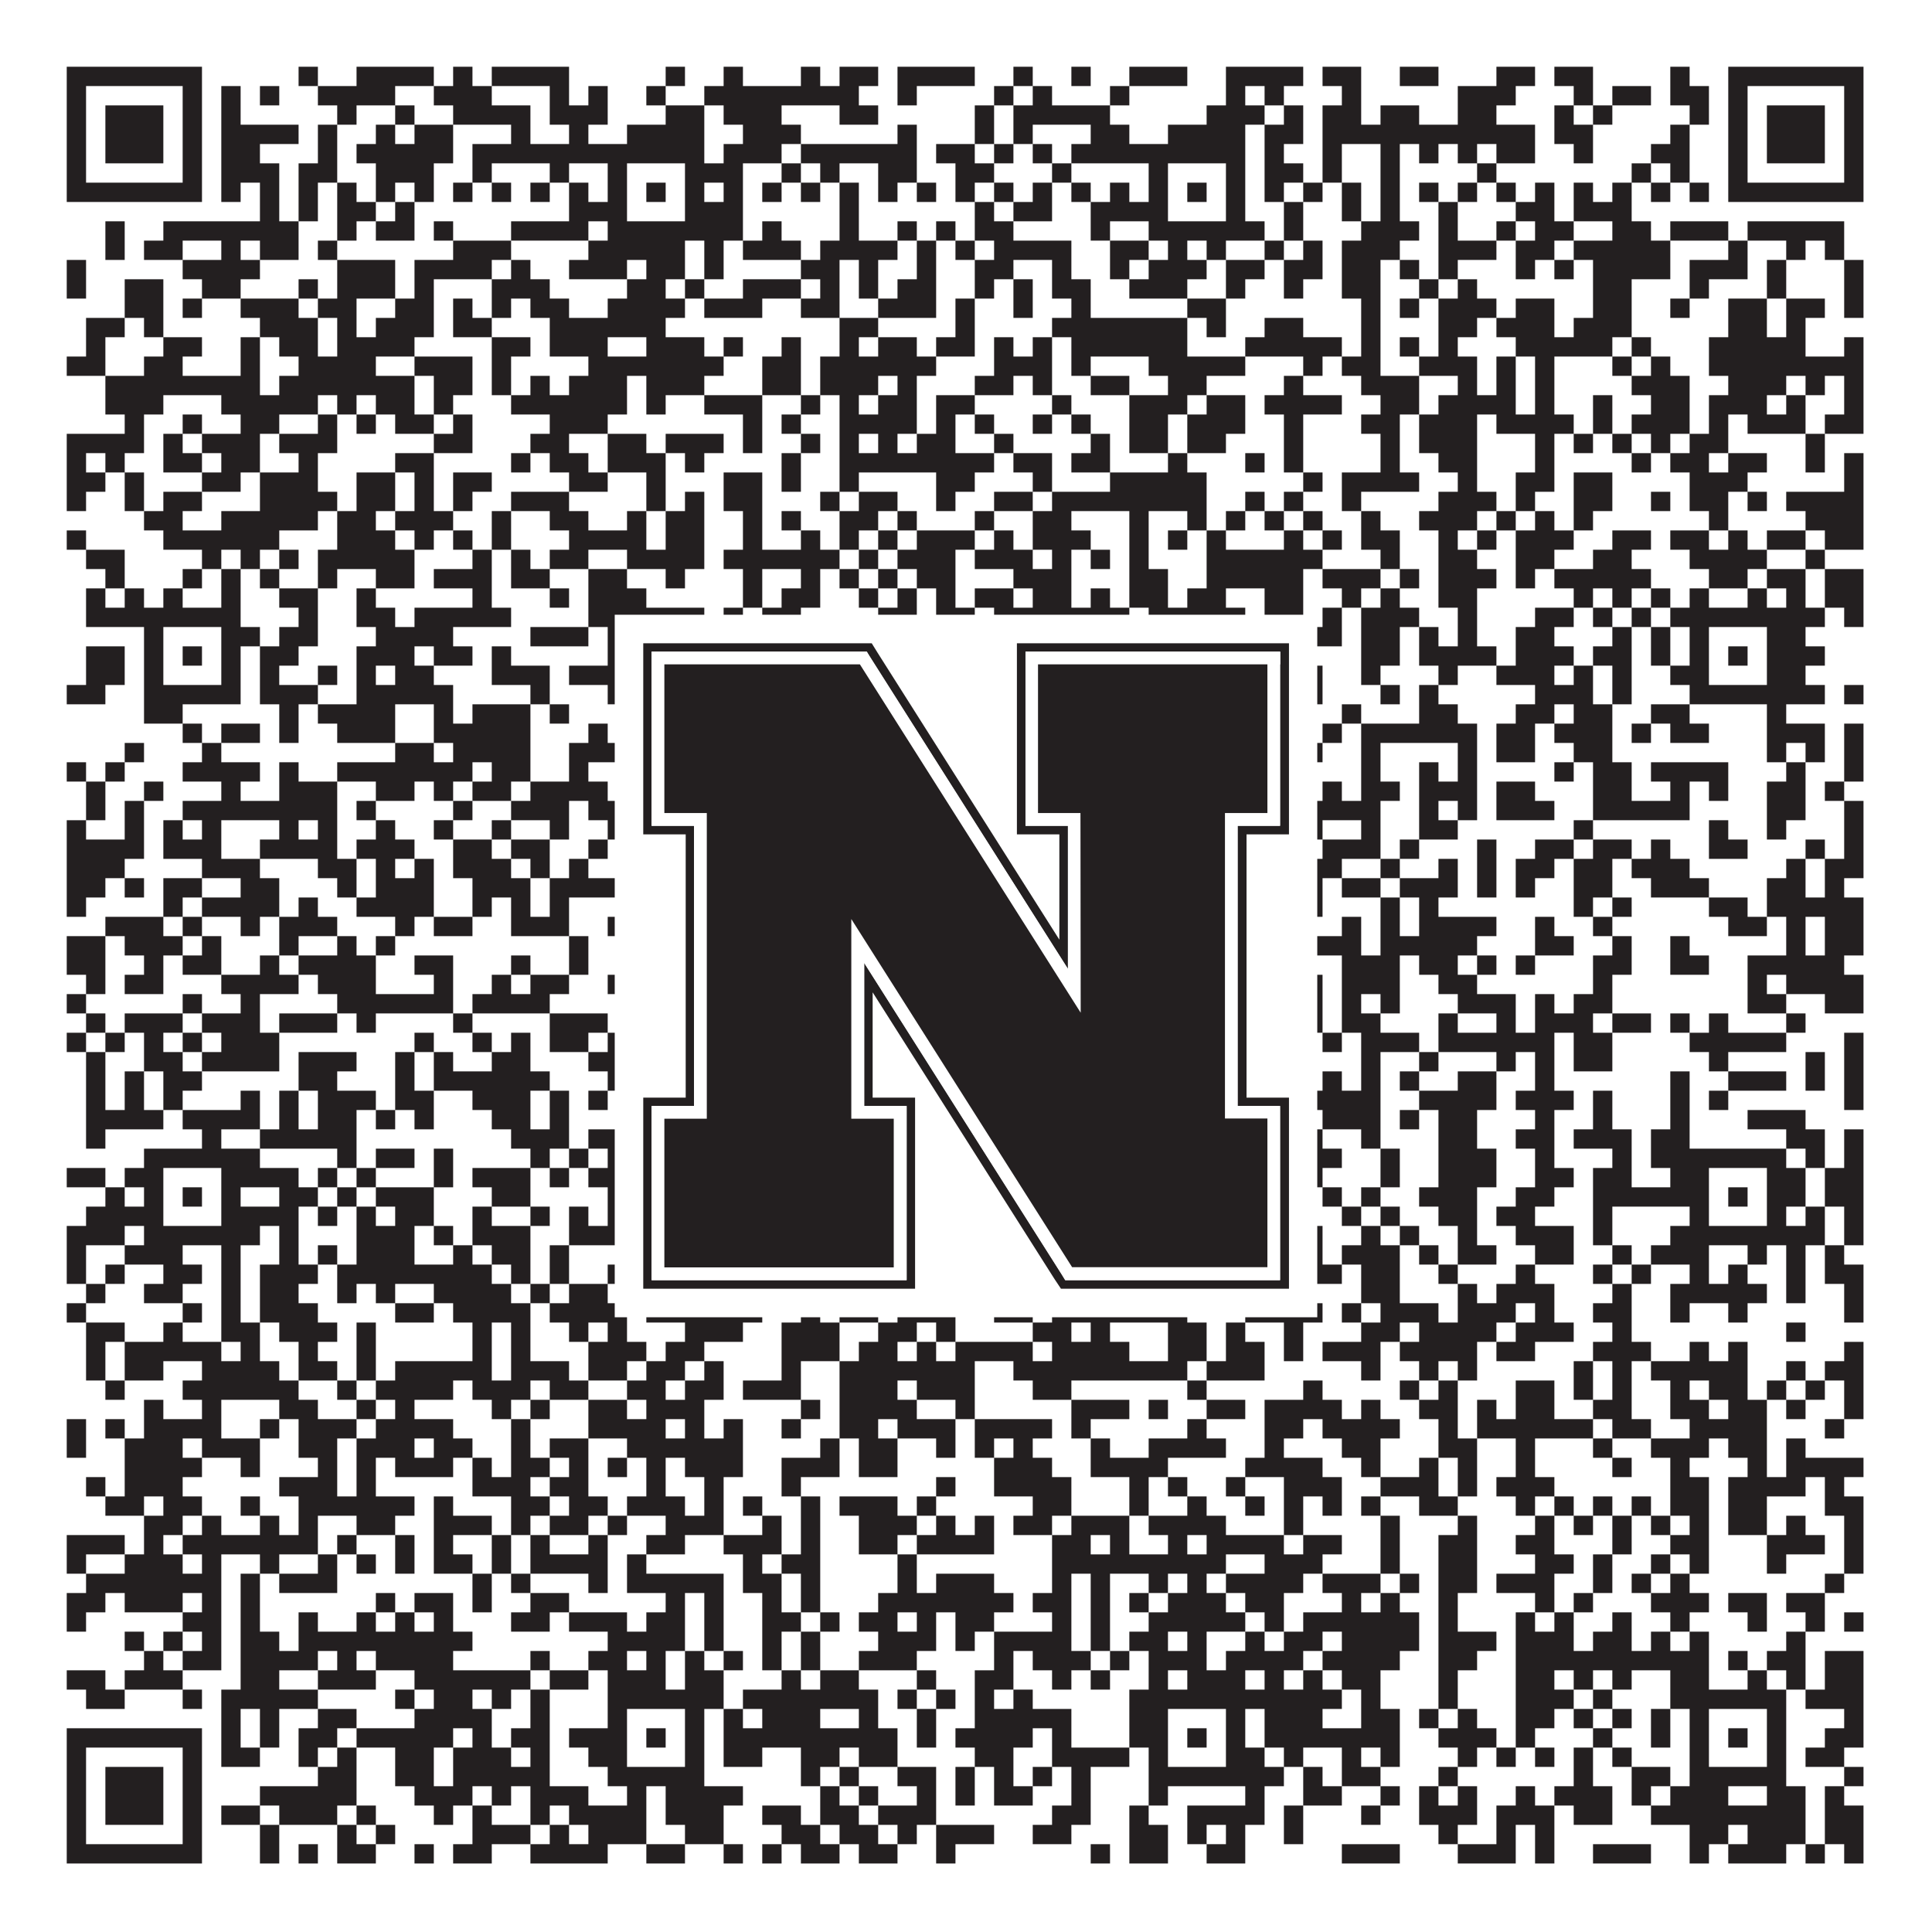
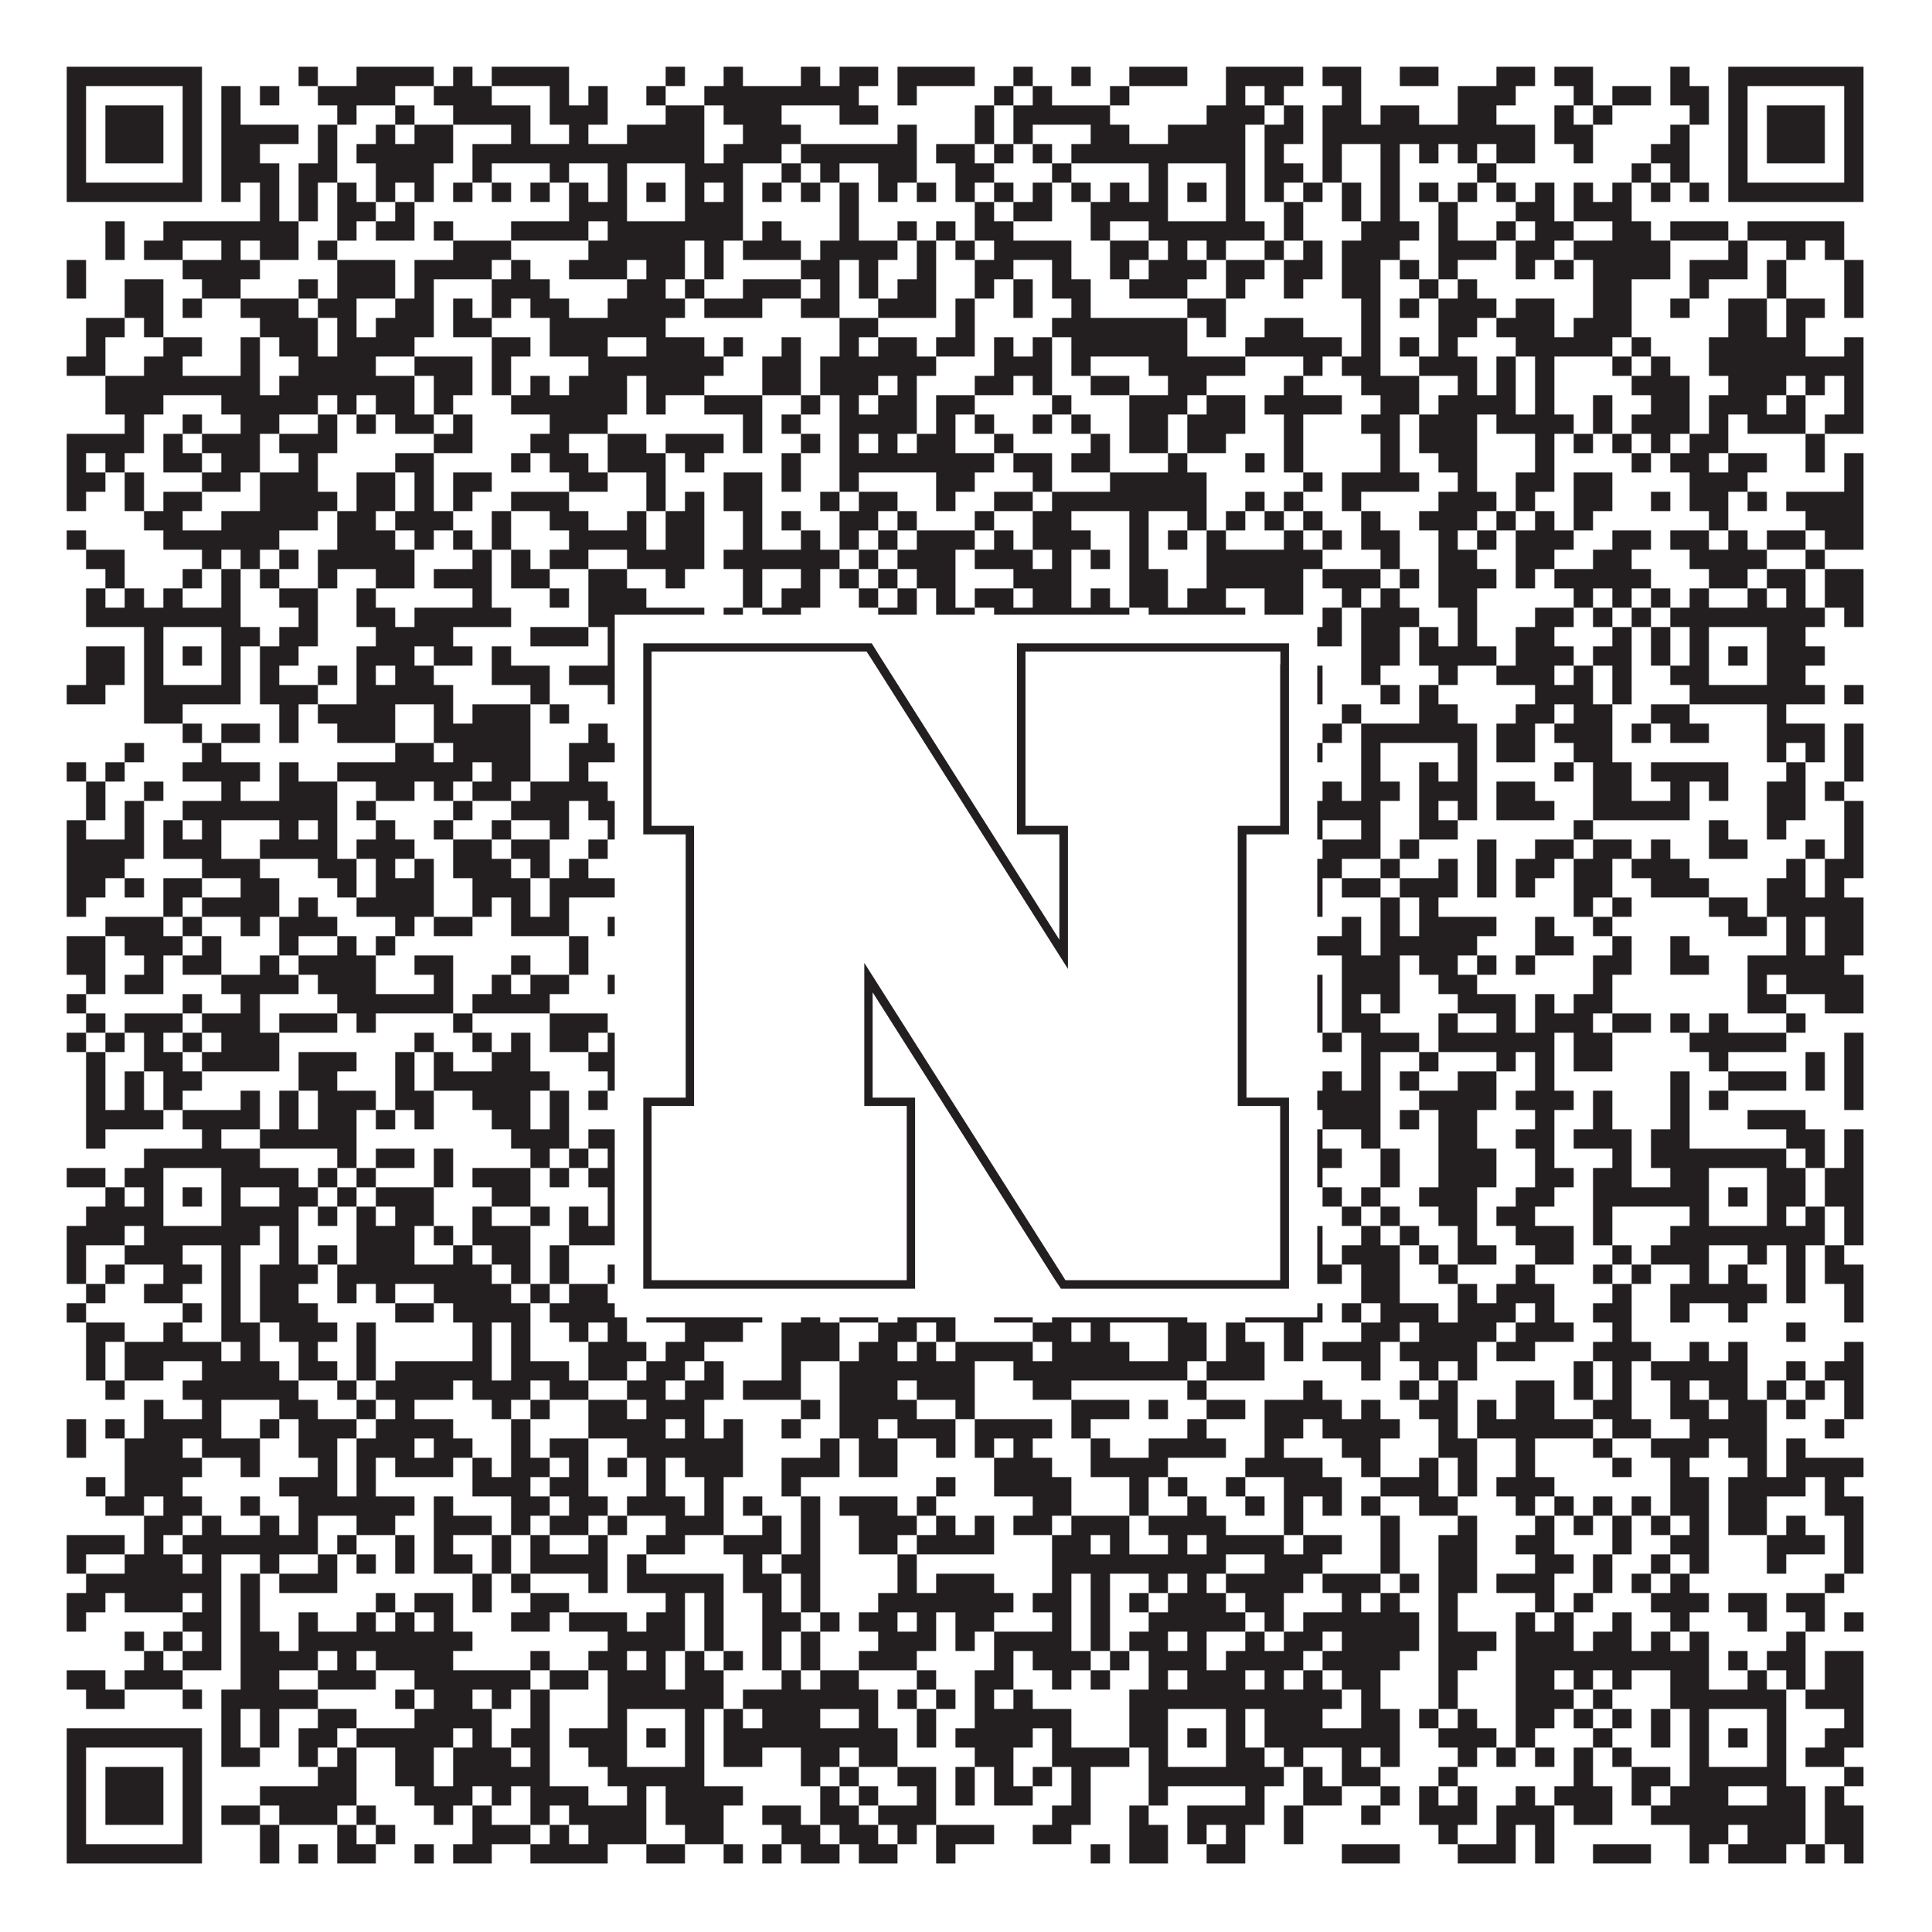
<svg xmlns="http://www.w3.org/2000/svg" version="1.1" width="1100px" height="1100px" viewBox="0 0 1100 1100">
  <rect x="0" y="0" width="1100" height="1100" fill="#ffffff" fill-opacity="1" />
  <path fill="#231f20" fill-opacity="1" d="M38,38L115,38L115,49L38,49ZM170,38L181,38L181,49L170,49ZM203,38L247,38L247,49L203,49ZM258,38L269,38L269,49L258,49ZM280,38L324,38L324,49L280,49ZM379,38L390,38L390,49L379,49ZM412,38L423,38L423,49L412,49ZM456,38L467,38L467,49L456,49ZM478,38L500,38L500,49L478,49ZM511,38L555,38L555,49L511,49ZM577,38L588,38L588,49L577,49ZM610,38L621,38L621,49L610,49ZM643,38L676,38L676,49L643,49ZM698,38L742,38L742,49L698,49ZM753,38L775,38L775,49L753,49ZM797,38L819,38L819,49L797,49ZM852,38L874,38L874,49L852,49ZM885,38L907,38L907,49L885,49ZM951,38L962,38L962,49L951,49ZM984,38L1061,38L1061,49L984,49ZM38,49L49,49L49,60L38,60ZM104,49L115,49L115,60L104,60ZM126,49L137,49L137,60L126,60ZM148,49L159,49L159,60L148,60ZM181,49L225,49L225,60L181,60ZM247,49L280,49L280,60L247,60ZM313,49L324,49L324,60L313,60ZM335,49L346,49L346,60L335,60ZM368,49L379,49L379,60L368,60ZM401,49L489,49L489,60L401,60ZM511,49L522,49L522,60L511,60ZM566,49L577,49L577,60L566,60ZM588,49L599,49L599,60L588,60ZM632,49L643,49L643,60L632,60ZM698,49L709,49L709,60L698,60ZM720,49L731,49L731,60L720,60ZM764,49L775,49L775,60L764,60ZM830,49L863,49L863,60L830,60ZM896,49L907,49L907,60L896,60ZM918,49L940,49L940,60L918,60ZM951,49L973,49L973,60L951,60ZM984,49L995,49L995,60L984,60ZM1050,49L1061,49L1061,60L1050,60ZM38,60L49,60L49,71L38,71ZM60,60L93,60L93,71L60,71ZM104,60L115,60L115,71L104,71ZM126,60L137,60L137,71L126,71ZM192,60L203,60L203,71L192,71ZM225,60L236,60L236,71L225,71ZM258,60L302,60L302,71L258,71ZM313,60L346,60L346,71L313,71ZM379,60L401,60L401,71L379,71ZM412,60L445,60L445,71L412,71ZM478,60L500,60L500,71L478,71ZM555,60L566,60L566,71L555,71ZM577,60L632,60L632,71L577,71ZM687,60L720,60L720,71L687,71ZM731,60L742,60L742,71L731,71ZM753,60L775,60L775,71L753,71ZM786,60L808,60L808,71L786,71ZM830,60L852,60L852,71L830,71ZM885,60L896,60L896,71L885,71ZM907,60L918,60L918,71L907,71ZM962,60L973,60L973,71L962,71ZM984,60L995,60L995,71L984,71ZM1006,60L1039,60L1039,71L1006,71ZM1050,60L1061,60L1061,71L1050,71ZM38,71L49,71L49,82L38,82ZM60,71L93,71L93,82L60,82ZM104,71L115,71L115,82L104,82ZM126,71L170,71L170,82L126,82ZM181,71L192,71L192,82L181,82ZM214,71L225,71L225,82L214,82ZM236,71L258,71L258,82L236,82ZM291,71L302,71L302,82L291,82ZM324,71L335,71L335,82L324,82ZM357,71L401,71L401,82L357,82ZM423,71L456,71L456,82L423,82ZM511,71L522,71L522,82L511,82ZM555,71L566,71L566,82L555,82ZM577,71L588,71L588,82L577,82ZM621,71L643,71L643,82L621,82ZM665,71L709,71L709,82L665,82ZM720,71L742,71L742,82L720,82ZM753,71L874,71L874,82L753,82ZM885,71L907,71L907,82L885,82ZM951,71L962,71L962,82L951,82ZM984,71L995,71L995,82L984,82ZM1006,71L1039,71L1039,82L1006,82ZM1050,71L1061,71L1061,82L1050,82ZM38,82L49,82L49,93L38,93ZM60,82L93,82L93,93L60,93ZM104,82L115,82L115,93L104,93ZM126,82L148,82L148,93L126,93ZM181,82L192,82L192,93L181,93ZM203,82L258,82L258,93L203,93ZM269,82L401,82L401,93L269,93ZM412,82L445,82L445,93L412,93ZM456,82L522,82L522,93L456,93ZM533,82L555,82L555,93L533,93ZM566,82L577,82L577,93L566,93ZM588,82L599,82L599,93L588,93ZM610,82L709,82L709,93L610,93ZM720,82L731,82L731,93L720,93ZM753,82L764,82L764,93L753,93ZM786,82L797,82L797,93L786,93ZM808,82L819,82L819,93L808,93ZM830,82L841,82L841,93L830,93ZM852,82L874,82L874,93L852,93ZM896,82L907,82L907,93L896,93ZM940,82L962,82L962,93L940,93ZM984,82L995,82L995,93L984,93ZM1006,82L1039,82L1039,93L1006,93ZM1050,82L1061,82L1061,93L1050,93ZM38,93L49,93L49,104L38,104ZM104,93L115,93L115,104L104,104ZM126,93L159,93L159,104L126,104ZM170,93L192,93L192,104L170,104ZM214,93L247,93L247,104L214,104ZM269,93L280,93L280,104L269,104ZM313,93L324,93L324,104L313,104ZM346,93L357,93L357,104L346,104ZM390,93L423,93L423,104L390,104ZM445,93L456,93L456,104L445,104ZM467,93L478,93L478,104L467,104ZM500,93L522,93L522,104L500,104ZM544,93L566,93L566,104L544,104ZM599,93L610,93L610,104L599,104ZM654,93L665,93L665,104L654,104ZM698,93L709,93L709,104L698,104ZM720,93L742,93L742,104L720,104ZM753,93L764,93L764,104L753,104ZM786,93L797,93L797,104L786,104ZM841,93L852,93L852,104L841,104ZM929,93L940,93L940,104L929,104ZM951,93L962,93L962,104L951,104ZM984,93L995,93L995,104L984,104ZM1050,93L1061,93L1061,104L1050,104ZM38,104L115,104L115,115L38,115ZM126,104L137,104L137,115L126,115ZM148,104L159,104L159,115L148,115ZM170,104L181,104L181,115L170,115ZM192,104L203,104L203,115L192,115ZM214,104L225,104L225,115L214,115ZM236,104L247,104L247,115L236,115ZM258,104L269,104L269,115L258,115ZM280,104L291,104L291,115L280,115ZM302,104L313,104L313,115L302,115ZM324,104L335,104L335,115L324,115ZM346,104L357,104L357,115L346,115ZM368,104L379,104L379,115L368,115ZM390,104L401,104L401,115L390,115ZM412,104L423,104L423,115L412,115ZM434,104L445,104L445,115L434,115ZM456,104L467,104L467,115L456,115ZM478,104L489,104L489,115L478,115ZM500,104L511,104L511,115L500,115ZM522,104L533,104L533,115L522,115ZM544,104L555,104L555,115L544,115ZM566,104L577,104L577,115L566,115ZM588,104L599,104L599,115L588,115ZM610,104L621,104L621,115L610,115ZM632,104L643,104L643,115L632,115ZM654,104L665,104L665,115L654,115ZM676,104L687,104L687,115L676,115ZM698,104L709,104L709,115L698,115ZM720,104L731,104L731,115L720,115ZM742,104L753,104L753,115L742,115ZM764,104L775,104L775,115L764,115ZM786,104L797,104L797,115L786,115ZM808,104L819,104L819,115L808,115ZM830,104L841,104L841,115L830,115ZM852,104L863,104L863,115L852,115ZM874,104L885,104L885,115L874,115ZM896,104L907,104L907,115L896,115ZM918,104L929,104L929,115L918,115ZM940,104L951,104L951,115L940,115ZM962,104L973,104L973,115L962,115ZM984,104L1061,104L1061,115L984,115ZM148,115L159,115L159,126L148,126ZM170,115L181,115L181,126L170,126ZM192,115L214,115L214,126L192,126ZM225,115L236,115L236,126L225,126ZM324,115L357,115L357,126L324,126ZM390,115L423,115L423,126L390,126ZM478,115L489,115L489,126L478,126ZM555,115L566,115L566,126L555,126ZM577,115L599,115L599,126L577,126ZM621,115L665,115L665,126L621,126ZM698,115L709,115L709,126L698,126ZM731,115L742,115L742,126L731,126ZM764,115L775,115L775,126L764,126ZM786,115L797,115L797,126L786,126ZM819,115L830,115L830,126L819,126ZM863,115L885,115L885,126L863,126ZM896,115L929,115L929,126L896,126ZM60,126L71,126L71,137L60,137ZM93,126L170,126L170,137L93,137ZM192,126L203,126L203,137L192,137ZM214,126L236,126L236,137L214,137ZM247,126L258,126L258,137L247,137ZM291,126L335,126L335,137L291,137ZM346,126L423,126L423,137L346,137ZM434,126L445,126L445,137L434,137ZM478,126L489,126L489,137L478,137ZM511,126L522,126L522,137L511,137ZM533,126L544,126L544,137L533,137ZM555,126L577,126L577,137L555,137ZM621,126L632,126L632,137L621,137ZM654,126L720,126L720,137L654,137ZM731,126L742,126L742,137L731,137ZM775,126L808,126L808,137L775,137ZM819,126L830,126L830,137L819,137ZM852,126L863,126L863,137L852,137ZM874,126L896,126L896,137L874,137ZM918,126L940,126L940,137L918,137ZM951,126L984,126L984,137L951,137ZM995,126L1050,126L1050,137L995,137ZM60,137L71,137L71,148L60,148ZM82,137L104,137L104,148L82,148ZM126,137L137,137L137,148L126,148ZM148,137L170,137L170,148L148,148ZM181,137L192,137L192,148L181,148ZM258,137L291,137L291,148L258,148ZM335,137L390,137L390,148L335,148ZM401,137L412,137L412,148L401,148ZM423,137L456,137L456,148L423,148ZM467,137L511,137L511,148L467,148ZM522,137L533,137L533,148L522,148ZM544,137L555,137L555,148L544,148ZM566,137L610,137L610,148L566,148ZM632,137L654,137L654,148L632,148ZM665,137L676,137L676,148L665,148ZM687,137L698,137L698,148L687,148ZM720,137L731,137L731,148L720,148ZM742,137L753,137L753,148L742,148ZM764,137L797,137L797,148L764,148ZM819,137L852,137L852,148L819,148ZM863,137L885,137L885,148L863,148ZM896,137L951,137L951,148L896,148ZM984,137L995,137L995,148L984,148ZM1017,137L1028,137L1028,148L1017,148ZM1039,137L1050,137L1050,148L1039,148ZM38,148L49,148L49,159L38,159ZM104,148L148,148L148,159L104,159ZM192,148L225,148L225,159L192,159ZM236,148L280,148L280,159L236,159ZM291,148L302,148L302,159L291,159ZM324,148L357,148L357,159L324,159ZM368,148L390,148L390,159L368,159ZM401,148L412,148L412,159L401,159ZM456,148L478,148L478,159L456,159ZM489,148L500,148L500,159L489,159ZM522,148L533,148L533,159L522,159ZM555,148L577,148L577,159L555,159ZM599,148L610,148L610,159L599,159ZM632,148L643,148L643,159L632,159ZM654,148L687,148L687,159L654,159ZM698,148L720,148L720,159L698,159ZM731,148L753,148L753,159L731,159ZM764,148L786,148L786,159L764,159ZM797,148L808,148L808,159L797,159ZM819,148L830,148L830,159L819,159ZM863,148L874,148L874,159L863,159ZM885,148L896,148L896,159L885,159ZM907,148L951,148L951,159L907,159ZM962,148L995,148L995,159L962,159ZM1006,148L1017,148L1017,159L1006,159ZM1050,148L1061,148L1061,159L1050,159ZM38,159L49,159L49,170L38,170ZM71,159L93,159L93,170L71,170ZM115,159L137,159L137,170L115,170ZM170,159L181,159L181,170L170,170ZM192,159L225,159L225,170L192,170ZM236,159L247,159L247,170L236,170ZM280,159L313,159L313,170L280,170ZM357,159L379,159L379,170L357,170ZM390,159L401,159L401,170L390,170ZM423,159L456,159L456,170L423,170ZM467,159L478,159L478,170L467,170ZM489,159L500,159L500,170L489,170ZM511,159L533,159L533,170L511,170ZM555,159L566,159L566,170L555,170ZM577,159L588,159L588,170L577,170ZM599,159L621,159L621,170L599,170ZM643,159L676,159L676,170L643,170ZM698,159L709,159L709,170L698,170ZM731,159L742,159L742,170L731,170ZM764,159L786,159L786,170L764,170ZM808,159L819,159L819,170L808,170ZM830,159L841,159L841,170L830,170ZM907,159L929,159L929,170L907,170ZM962,159L973,159L973,170L962,170ZM1006,159L1017,159L1017,170L1006,170ZM1050,159L1061,159L1061,170L1050,170ZM71,170L93,170L93,181L71,181ZM104,170L115,170L115,181L104,181ZM137,170L170,170L170,181L137,181ZM181,170L203,170L203,181L181,181ZM225,170L247,170L247,181L225,181ZM258,170L269,170L269,181L258,181ZM280,170L291,170L291,181L280,181ZM302,170L324,170L324,181L302,181ZM346,170L390,170L390,181L346,181ZM401,170L434,170L434,181L401,181ZM456,170L478,170L478,181L456,181ZM500,170L533,170L533,181L500,181ZM544,170L555,170L555,181L544,181ZM577,170L588,170L588,181L577,181ZM610,170L621,170L621,181L610,181ZM676,170L698,170L698,181L676,181ZM775,170L786,170L786,181L775,181ZM797,170L808,170L808,181L797,181ZM819,170L852,170L852,181L819,181ZM863,170L885,170L885,181L863,181ZM907,170L929,170L929,181L907,181ZM951,170L962,170L962,181L951,181ZM984,170L1006,170L1006,181L984,181ZM1017,170L1039,170L1039,181L1017,181ZM1050,170L1061,170L1061,181L1050,181ZM49,181L71,181L71,192L49,192ZM82,181L93,181L93,192L82,192ZM148,181L181,181L181,192L148,192ZM192,181L203,181L203,192L192,192ZM214,181L247,181L247,192L214,192ZM258,181L280,181L280,192L258,192ZM313,181L379,181L379,192L313,192ZM478,181L500,181L500,192L478,192ZM544,181L555,181L555,192L544,192ZM599,181L676,181L676,192L599,192ZM687,181L698,181L698,192L687,192ZM720,181L742,181L742,192L720,192ZM775,181L786,181L786,192L775,192ZM819,181L841,181L841,192L819,192ZM852,181L885,181L885,192L852,192ZM896,181L929,181L929,192L896,192ZM984,181L1006,181L1006,192L984,192ZM1017,181L1028,181L1028,192L1017,192ZM49,192L60,192L60,203L49,203ZM93,192L115,192L115,203L93,203ZM137,192L148,192L148,203L137,203ZM159,192L181,192L181,203L159,203ZM192,192L236,192L236,203L192,203ZM280,192L302,192L302,203L280,203ZM313,192L346,192L346,203L313,203ZM368,192L401,192L401,203L368,203ZM412,192L423,192L423,203L412,203ZM445,192L456,192L456,203L445,203ZM478,192L489,192L489,203L478,203ZM500,192L522,192L522,203L500,203ZM533,192L555,192L555,203L533,203ZM566,192L577,192L577,203L566,203ZM588,192L599,192L599,203L588,203ZM610,192L676,192L676,203L610,203ZM709,192L764,192L764,203L709,203ZM775,192L786,192L786,203L775,203ZM797,192L808,192L808,203L797,203ZM819,192L830,192L830,203L819,203ZM863,192L918,192L918,203L863,203ZM929,192L940,192L940,203L929,203ZM973,192L1028,192L1028,203L973,203ZM1050,192L1061,192L1061,203L1050,203ZM38,203L60,203L60,214L38,214ZM82,203L104,203L104,214L82,214ZM137,203L148,203L148,214L137,214ZM170,203L214,203L214,214L170,214ZM236,203L269,203L269,214L236,214ZM280,203L291,203L291,214L280,214ZM335,203L412,203L412,214L335,214ZM434,203L456,203L456,214L434,214ZM467,203L533,203L533,214L467,214ZM566,203L599,203L599,214L566,214ZM610,203L621,203L621,214L610,214ZM654,203L709,203L709,214L654,214ZM742,203L753,203L753,214L742,214ZM764,203L786,203L786,214L764,214ZM808,203L841,203L841,214L808,214ZM852,203L863,203L863,214L852,214ZM874,203L885,203L885,214L874,214ZM918,203L929,203L929,214L918,214ZM940,203L951,203L951,214L940,214ZM973,203L1061,203L1061,214L973,214ZM60,214L148,214L148,225L60,225ZM159,214L236,214L236,225L159,225ZM247,214L269,214L269,225L247,225ZM280,214L291,214L291,225L280,225ZM302,214L313,214L313,225L302,225ZM324,214L357,214L357,225L324,225ZM368,214L401,214L401,225L368,225ZM434,214L456,214L456,225L434,225ZM467,214L500,214L500,225L467,225ZM511,214L522,214L522,225L511,225ZM555,214L577,214L577,225L555,225ZM588,214L599,214L599,225L588,225ZM621,214L643,214L643,225L621,225ZM665,214L687,214L687,225L665,225ZM731,214L742,214L742,225L731,225ZM775,214L808,214L808,225L775,225ZM830,214L841,214L841,225L830,225ZM852,214L863,214L863,225L852,225ZM874,214L885,214L885,225L874,225ZM929,214L962,214L962,225L929,225ZM984,214L1017,214L1017,225L984,225ZM1028,214L1039,214L1039,225L1028,225ZM1050,214L1061,214L1061,225L1050,225ZM60,225L93,225L93,236L60,236ZM126,225L181,225L181,236L126,236ZM192,225L203,225L203,236L192,236ZM214,225L236,225L236,236L214,236ZM247,225L258,225L258,236L247,236ZM291,225L357,225L357,236L291,236ZM368,225L379,225L379,236L368,236ZM401,225L434,225L434,236L401,236ZM456,225L467,225L467,236L456,236ZM478,225L489,225L489,236L478,236ZM500,225L522,225L522,236L500,236ZM533,225L555,225L555,236L533,236ZM599,225L610,225L610,236L599,236ZM643,225L676,225L676,236L643,236ZM687,225L709,225L709,236L687,236ZM720,225L764,225L764,236L720,236ZM786,225L808,225L808,236L786,236ZM819,225L863,225L863,236L819,236ZM874,225L885,225L885,236L874,236ZM907,225L918,225L918,236L907,236ZM940,225L962,225L962,236L940,236ZM973,225L1006,225L1006,236L973,236ZM1017,225L1028,225L1028,236L1017,236ZM1050,225L1061,225L1061,236L1050,236ZM71,236L82,236L82,247L71,247ZM104,236L115,236L115,247L104,247ZM137,236L159,236L159,247L137,247ZM181,236L192,236L192,247L181,247ZM203,236L214,236L214,247L203,247ZM225,236L247,236L247,247L225,247ZM258,236L269,236L269,247L258,247ZM313,236L346,236L346,247L313,247ZM423,236L434,236L434,247L423,247ZM445,236L456,236L456,247L445,247ZM478,236L522,236L522,247L478,247ZM533,236L544,236L544,247L533,247ZM555,236L566,236L566,247L555,247ZM588,236L599,236L599,247L588,247ZM610,236L621,236L621,247L610,247ZM643,236L665,236L665,247L643,247ZM676,236L709,236L709,247L676,247ZM731,236L742,236L742,247L731,247ZM775,236L797,236L797,247L775,247ZM808,236L841,236L841,247L808,247ZM852,236L896,236L896,247L852,247ZM907,236L918,236L918,247L907,247ZM929,236L962,236L962,247L929,247ZM973,236L984,236L984,247L973,247ZM995,236L1028,236L1028,247L995,247ZM1039,236L1061,236L1061,247L1039,247ZM38,247L82,247L82,258L38,258ZM93,247L104,247L104,258L93,258ZM115,247L148,247L148,258L115,258ZM159,247L192,247L192,258L159,258ZM247,247L269,247L269,258L247,258ZM302,247L324,247L324,258L302,258ZM346,247L368,247L368,258L346,258ZM379,247L412,247L412,258L379,258ZM423,247L434,247L434,258L423,258ZM456,247L467,247L467,258L456,258ZM478,247L489,247L489,258L478,258ZM500,247L511,247L511,258L500,258ZM522,247L544,247L544,258L522,258ZM566,247L577,247L577,258L566,258ZM621,247L632,247L632,258L621,258ZM643,247L665,247L665,258L643,258ZM676,247L698,247L698,258L676,258ZM731,247L742,247L742,258L731,258ZM786,247L797,247L797,258L786,258ZM808,247L841,247L841,258L808,258ZM874,247L885,247L885,258L874,258ZM896,247L907,247L907,258L896,258ZM918,247L929,247L929,258L918,258ZM940,247L951,247L951,258L940,258ZM962,247L984,247L984,258L962,258ZM1028,247L1039,247L1039,258L1028,258ZM38,258L49,258L49,269L38,269ZM60,258L71,258L71,269L60,269ZM93,258L115,258L115,269L93,269ZM126,258L148,258L148,269L126,269ZM170,258L181,258L181,269L170,269ZM225,258L247,258L247,269L225,269ZM291,258L302,258L302,269L291,269ZM313,258L335,258L335,269L313,269ZM346,258L379,258L379,269L346,269ZM390,258L401,258L401,269L390,269ZM445,258L456,258L456,269L445,269ZM478,258L566,258L566,269L478,269ZM577,258L599,258L599,269L577,269ZM610,258L632,258L632,269L610,269ZM665,258L676,258L676,269L665,269ZM709,258L720,258L720,269L709,269ZM731,258L742,258L742,269L731,269ZM786,258L797,258L797,269L786,269ZM819,258L841,258L841,269L819,269ZM874,258L885,258L885,269L874,269ZM929,258L940,258L940,269L929,269ZM951,258L973,258L973,269L951,269ZM984,258L1006,258L1006,269L984,269ZM1028,258L1039,258L1039,269L1028,269ZM1050,258L1061,258L1061,269L1050,269ZM38,269L60,269L60,280L38,280ZM71,269L82,269L82,280L71,280ZM115,269L137,269L137,280L115,280ZM148,269L181,269L181,280L148,280ZM203,269L225,269L225,280L203,280ZM236,269L247,269L247,280L236,280ZM258,269L280,269L280,280L258,280ZM324,269L346,269L346,280L324,280ZM368,269L379,269L379,280L368,280ZM412,269L434,269L434,280L412,280ZM445,269L456,269L456,280L445,280ZM478,269L489,269L489,280L478,280ZM533,269L555,269L555,280L533,280ZM588,269L599,269L599,280L588,280ZM632,269L687,269L687,280L632,280ZM742,269L753,269L753,280L742,280ZM764,269L808,269L808,280L764,280ZM830,269L841,269L841,280L830,280ZM863,269L885,269L885,280L863,280ZM896,269L918,269L918,280L896,280ZM962,269L995,269L995,280L962,280ZM1050,269L1061,269L1061,280L1050,280ZM38,280L49,280L49,291L38,291ZM71,280L82,280L82,291L71,291ZM93,280L115,280L115,291L93,291ZM148,280L192,280L192,291L148,291ZM203,280L225,280L225,291L203,291ZM236,280L247,280L247,291L236,291ZM258,280L269,280L269,291L258,291ZM291,280L324,280L324,291L291,291ZM368,280L379,280L379,291L368,291ZM390,280L401,280L401,291L390,291ZM412,280L434,280L434,291L412,291ZM467,280L478,280L478,291L467,291ZM489,280L511,280L511,291L489,291ZM533,280L544,280L544,291L533,291ZM566,280L588,280L588,291L566,291ZM599,280L687,280L687,291L599,291ZM709,280L720,280L720,291L709,291ZM731,280L742,280L742,291L731,291ZM764,280L775,280L775,291L764,291ZM819,280L852,280L852,291L819,291ZM863,280L874,280L874,291L863,291ZM896,280L918,280L918,291L896,291ZM940,280L951,280L951,291L940,291ZM962,280L984,280L984,291L962,291ZM995,280L1006,280L1006,291L995,291ZM1017,280L1061,280L1061,291L1017,291ZM82,291L104,291L104,302L82,302ZM126,291L181,291L181,302L126,302ZM192,291L214,291L214,302L192,302ZM225,291L258,291L258,302L225,302ZM280,291L291,291L291,302L280,302ZM313,291L335,291L335,302L313,302ZM357,291L368,291L368,302L357,302ZM379,291L401,291L401,302L379,302ZM423,291L434,291L434,302L423,302ZM445,291L456,291L456,302L445,302ZM478,291L500,291L500,302L478,302ZM511,291L522,291L522,302L511,302ZM555,291L566,291L566,302L555,302ZM588,291L610,291L610,302L588,302ZM643,291L654,291L654,302L643,302ZM676,291L687,291L687,302L676,302ZM698,291L709,291L709,302L698,302ZM720,291L731,291L731,302L720,302ZM742,291L753,291L753,302L742,302ZM775,291L786,291L786,302L775,302ZM808,291L841,291L841,302L808,302ZM852,291L863,291L863,302L852,302ZM874,291L885,291L885,302L874,302ZM896,291L907,291L907,302L896,302ZM973,291L984,291L984,302L973,302ZM1028,291L1061,291L1061,302L1028,302ZM38,302L49,302L49,313L38,313ZM93,302L159,302L159,313L93,313ZM192,302L225,302L225,313L192,313ZM236,302L247,302L247,313L236,313ZM258,302L269,302L269,313L258,313ZM280,302L291,302L291,313L280,313ZM324,302L368,302L368,313L324,313ZM379,302L401,302L401,313L379,313ZM423,302L434,302L434,313L423,313ZM456,302L467,302L467,313L456,313ZM478,302L489,302L489,313L478,313ZM500,302L511,302L511,313L500,313ZM522,302L555,302L555,313L522,313ZM566,302L577,302L577,313L566,313ZM588,302L621,302L621,313L588,313ZM643,302L654,302L654,313L643,313ZM665,302L676,302L676,313L665,313ZM687,302L698,302L698,313L687,313ZM731,302L742,302L742,313L731,313ZM753,302L764,302L764,313L753,313ZM775,302L797,302L797,313L775,313ZM819,302L830,302L830,313L819,313ZM841,302L852,302L852,313L841,313ZM863,302L896,302L896,313L863,313ZM918,302L940,302L940,313L918,313ZM951,302L973,302L973,313L951,313ZM984,302L995,302L995,313L984,313ZM1006,302L1028,302L1028,313L1006,313ZM1039,302L1061,302L1061,313L1039,313ZM49,313L71,313L71,324L49,324ZM115,313L126,313L126,324L115,324ZM137,313L148,313L148,324L137,324ZM159,313L170,313L170,324L159,324ZM181,313L236,313L236,324L181,324ZM269,313L280,313L280,324L269,324ZM291,313L302,313L302,324L291,324ZM313,313L335,313L335,324L313,324ZM357,313L401,313L401,324L357,324ZM412,313L478,313L478,324L412,324ZM489,313L500,313L500,324L489,324ZM511,313L544,313L544,324L511,324ZM555,313L588,313L588,324L555,324ZM599,313L610,313L610,324L599,324ZM621,313L632,313L632,324L621,324ZM643,313L654,313L654,324L643,324ZM687,313L753,313L753,324L687,324ZM786,313L797,313L797,324L786,324ZM819,313L841,313L841,324L819,324ZM863,313L885,313L885,324L863,324ZM907,313L929,313L929,324L907,324ZM962,313L1006,313L1006,324L962,324ZM1028,313L1039,313L1039,324L1028,324ZM60,324L71,324L71,335L60,335ZM104,324L115,324L115,335L104,335ZM126,324L137,324L137,335L126,335ZM148,324L159,324L159,335L148,335ZM181,324L192,324L192,335L181,335ZM214,324L236,324L236,335L214,335ZM247,324L280,324L280,335L247,335ZM291,324L313,324L313,335L291,335ZM335,324L357,324L357,335L335,335ZM379,324L390,324L390,335L379,335ZM423,324L434,324L434,335L423,335ZM456,324L467,324L467,335L456,335ZM478,324L489,324L489,335L478,335ZM500,324L511,324L511,335L500,335ZM522,324L544,324L544,335L522,335ZM577,324L610,324L610,335L577,335ZM643,324L665,324L665,335L643,335ZM687,324L742,324L742,335L687,335ZM753,324L786,324L786,335L753,335ZM797,324L808,324L808,335L797,335ZM819,324L852,324L852,335L819,335ZM863,324L874,324L874,335L863,335ZM885,324L940,324L940,335L885,335ZM973,324L995,324L995,335L973,335ZM1006,324L1028,324L1028,335L1006,335ZM1039,324L1061,324L1061,335L1039,335ZM49,335L60,335L60,346L49,346ZM71,335L82,335L82,346L71,346ZM93,335L104,335L104,346L93,346ZM126,335L137,335L137,346L126,346ZM159,335L181,335L181,346L159,346ZM203,335L214,335L214,346L203,346ZM269,335L280,335L280,346L269,346ZM313,335L324,335L324,346L313,346ZM335,335L368,335L368,346L335,346ZM423,335L434,335L434,346L423,346ZM445,335L467,335L467,346L445,346ZM489,335L500,335L500,346L489,346ZM511,335L522,335L522,346L511,346ZM533,335L544,335L544,346L533,346ZM555,335L577,335L577,346L555,346ZM588,335L610,335L610,346L588,346ZM621,335L632,335L632,346L621,346ZM643,335L665,335L665,346L643,346ZM676,335L698,335L698,346L676,346ZM720,335L742,335L742,346L720,346ZM764,335L775,335L775,346L764,346ZM786,335L797,335L797,346L786,346ZM819,335L841,335L841,346L819,346ZM896,335L907,335L907,346L896,346ZM918,335L929,335L929,346L918,346ZM940,335L951,335L951,346L940,346ZM962,335L973,335L973,346L962,346ZM995,335L1006,335L1006,346L995,346ZM1017,335L1028,335L1028,346L1017,346ZM1039,335L1061,335L1061,346L1039,346ZM49,346L137,346L137,357L49,357ZM170,346L181,346L181,357L170,357ZM203,346L225,346L225,357L203,357ZM236,346L291,346L291,357L236,357ZM335,346L401,346L401,357L335,357ZM412,346L423,346L423,357L412,357ZM434,346L456,346L456,357L434,357ZM500,346L522,346L522,357L500,357ZM533,346L555,346L555,357L533,357ZM566,346L643,346L643,357L566,357ZM654,346L709,346L709,357L654,357ZM720,346L742,346L742,357L720,357ZM753,346L764,346L764,357L753,357ZM775,346L808,346L808,357L775,357ZM830,346L841,346L841,357L830,357ZM874,346L896,346L896,357L874,357ZM907,346L918,346L918,357L907,357ZM929,346L940,346L940,357L929,357ZM951,346L1039,346L1039,357L951,357ZM1050,346L1061,346L1061,357L1050,357ZM82,357L93,357L93,368L82,368ZM126,357L148,357L148,368L126,368ZM159,357L181,357L181,368L159,368ZM214,357L258,357L258,368L214,368ZM302,357L335,357L335,368L302,368ZM346,357L357,357L357,368L346,368ZM390,357L401,357L401,368L390,368ZM423,357L445,357L445,368L423,368ZM456,357L478,357L478,368L456,368ZM511,357L533,357L533,368L511,368ZM544,357L555,357L555,368L544,368ZM577,357L599,357L599,368L577,368ZM632,357L643,357L643,368L632,368ZM654,357L665,357L665,368L654,368ZM698,357L709,357L709,368L698,368ZM720,357L731,357L731,368L720,368ZM742,357L764,357L764,368L742,368ZM775,357L797,357L797,368L775,368ZM808,357L819,357L819,368L808,368ZM830,357L841,357L841,368L830,368ZM863,357L885,357L885,368L863,368ZM918,357L929,357L929,368L918,368ZM940,357L951,357L951,368L940,368ZM962,357L973,357L973,368L962,368ZM1006,357L1028,357L1028,368L1006,368ZM49,368L71,368L71,379L49,379ZM82,368L93,368L93,379L82,379ZM104,368L115,368L115,379L104,379ZM126,368L137,368L137,379L126,379ZM148,368L170,368L170,379L148,379ZM203,368L236,368L236,379L203,379ZM247,368L269,368L269,379L247,379ZM280,368L291,368L291,379L280,379ZM346,368L357,368L357,379L346,379ZM368,368L379,368L379,379L368,379ZM390,368L412,368L412,379L390,379ZM423,368L445,368L445,379L423,379ZM478,368L511,368L511,379L478,379ZM522,368L544,368L544,379L522,379ZM555,368L621,368L621,379L555,379ZM654,368L665,368L665,379L654,379ZM676,368L687,368L687,379L676,379ZM698,368L709,368L709,379L698,379ZM720,368L742,368L742,379L720,379ZM775,368L797,368L797,379L775,379ZM808,368L852,368L852,379L808,379ZM863,368L896,368L896,379L863,379ZM907,368L929,368L929,379L907,379ZM940,368L951,368L951,379L940,379ZM962,368L973,368L973,379L962,379ZM984,368L995,368L995,379L984,379ZM1006,368L1039,368L1039,379L1006,379ZM49,379L71,379L71,390L49,390ZM82,379L93,379L93,390L82,390ZM126,379L137,379L137,390L126,390ZM148,379L159,379L159,390L148,390ZM181,379L192,379L192,390L181,390ZM203,379L214,379L214,390L203,390ZM225,379L247,379L247,390L225,390ZM280,379L313,379L313,390L280,390ZM324,379L357,379L357,390L324,390ZM390,379L412,379L412,390L390,390ZM445,379L478,379L478,390L445,390ZM489,379L522,379L522,390L489,390ZM544,379L599,379L599,390L544,390ZM632,379L665,379L665,390L632,390ZM698,379L709,379L709,390L698,390ZM742,379L753,379L753,390L742,390ZM775,379L786,379L786,390L775,390ZM819,379L830,379L830,390L819,390ZM852,379L885,379L885,390L852,390ZM896,379L907,379L907,390L896,390ZM918,379L929,379L929,390L918,390ZM951,379L973,379L973,390L951,390ZM1006,379L1028,379L1028,390L1006,390ZM38,390L60,390L60,401L38,401ZM82,390L137,390L137,401L82,401ZM148,390L181,390L181,401L148,401ZM203,390L258,390L258,401L203,401ZM302,390L313,390L313,401L302,401ZM346,390L456,390L456,401L346,401ZM467,390L478,390L478,401L467,401ZM489,390L500,390L500,401L489,401ZM522,390L533,390L533,401L522,401ZM588,390L720,390L720,401L588,401ZM742,390L753,390L753,401L742,401ZM786,390L797,390L797,401L786,401ZM808,390L819,390L819,401L808,401ZM874,390L907,390L907,401L874,401ZM918,390L929,390L929,401L918,401ZM962,390L1039,390L1039,401L962,401ZM1050,390L1061,390L1061,401L1050,401ZM82,401L104,401L104,412L82,412ZM159,401L170,401L170,412L159,412ZM181,401L225,401L225,412L181,412ZM247,401L258,401L258,412L247,412ZM269,401L302,401L302,412L269,412ZM313,401L324,401L324,412L313,412ZM357,401L368,401L368,412L357,412ZM379,401L390,401L390,412L379,412ZM412,401L456,401L456,412L412,412ZM478,401L489,401L489,412L478,412ZM511,401L533,401L533,412L511,412ZM544,401L555,401L555,412L544,412ZM566,401L588,401L588,412L566,412ZM599,401L610,401L610,412L599,412ZM621,401L643,401L643,412L621,412ZM676,401L709,401L709,412L676,412ZM731,401L742,401L742,412L731,412ZM764,401L775,401L775,412L764,412ZM808,401L830,401L830,412L808,412ZM863,401L885,401L885,412L863,412ZM896,401L918,401L918,412L896,412ZM940,401L962,401L962,412L940,412ZM1006,401L1017,401L1017,412L1006,412ZM104,412L115,412L115,423L104,423ZM126,412L148,412L148,423L126,423ZM159,412L170,412L170,423L159,423ZM192,412L225,412L225,423L192,423ZM247,412L302,412L302,423L247,423ZM335,412L346,412L346,423L335,423ZM401,412L412,412L412,423L401,423ZM434,412L467,412L467,423L434,423ZM511,412L522,412L522,423L511,423ZM533,412L555,412L555,423L533,423ZM566,412L577,412L577,423L566,423ZM599,412L632,412L632,423L599,423ZM709,412L742,412L742,423L709,423ZM753,412L764,412L764,423L753,423ZM775,412L841,412L841,423L775,423ZM852,412L874,412L874,423L852,423ZM885,412L918,412L918,423L885,423ZM929,412L940,412L940,423L929,423ZM951,412L973,412L973,423L951,423ZM1006,412L1039,412L1039,423L1006,423ZM1050,412L1061,412L1061,423L1050,423ZM71,423L82,423L82,434L71,434ZM115,423L126,423L126,434L115,434ZM225,423L247,423L247,434L225,434ZM258,423L302,423L302,434L258,434ZM324,423L368,423L368,434L324,434ZM379,423L390,423L390,434L379,434ZM445,423L456,423L456,434L445,434ZM467,423L478,423L478,434L467,434ZM555,423L566,423L566,434L555,434ZM588,423L610,423L610,434L588,434ZM621,423L643,423L643,434L621,434ZM654,423L676,423L676,434L654,434ZM687,423L709,423L709,434L687,434ZM720,423L753,423L753,434L720,434ZM775,423L786,423L786,434L775,434ZM830,423L841,423L841,434L830,434ZM852,423L874,423L874,434L852,434ZM896,423L918,423L918,434L896,434ZM1006,423L1017,423L1017,434L1006,434ZM1028,423L1039,423L1039,434L1028,434ZM1050,423L1061,423L1061,434L1050,434ZM38,434L49,434L49,445L38,445ZM60,434L71,434L71,445L60,445ZM104,434L148,434L148,445L104,445ZM159,434L170,434L170,445L159,445ZM192,434L269,434L269,445L192,445ZM280,434L302,434L302,445L280,445ZM324,434L335,434L335,445L324,445ZM357,434L379,434L379,445L357,445ZM412,434L434,434L434,445L412,445ZM445,434L467,434L467,445L445,445ZM478,434L489,434L489,445L478,445ZM511,434L522,434L522,445L511,445ZM533,434L643,434L643,445L533,445ZM654,434L665,434L665,445L654,445ZM687,434L709,434L709,445L687,445ZM720,434L742,434L742,445L720,445ZM775,434L786,434L786,445L775,445ZM808,434L819,434L819,445L808,445ZM830,434L841,434L841,445L830,445ZM885,434L896,434L896,445L885,445ZM907,434L929,434L929,445L907,445ZM940,434L984,434L984,445L940,445ZM1017,434L1028,434L1028,445L1017,445ZM1050,434L1061,434L1061,445L1050,445ZM49,445L60,445L60,456L49,456ZM82,445L93,445L93,456L82,456ZM126,445L137,445L137,456L126,456ZM159,445L192,445L192,456L159,456ZM214,445L236,445L236,456L214,456ZM247,445L258,445L258,456L247,456ZM269,445L291,445L291,456L269,456ZM302,445L346,445L346,456L302,456ZM368,445L412,445L412,456L368,456ZM456,445L533,445L533,456L456,456ZM544,445L555,445L555,456L544,456ZM588,445L599,445L599,456L588,456ZM610,445L621,445L621,456L610,456ZM632,445L665,445L665,456L632,456ZM709,445L742,445L742,456L709,456ZM753,445L764,445L764,456L753,456ZM775,445L797,445L797,456L775,456ZM808,445L841,445L841,456L808,456ZM852,445L874,445L874,456L852,456ZM907,445L929,445L929,456L907,456ZM951,445L962,445L962,456L951,456ZM973,445L984,445L984,456L973,456ZM1006,445L1028,445L1028,456L1006,456ZM1039,445L1050,445L1050,456L1039,456ZM49,456L60,456L60,467L49,467ZM71,456L82,456L82,467L71,467ZM104,456L192,456L192,467L104,467ZM203,456L214,456L214,467L203,467ZM258,456L269,456L269,467L258,467ZM291,456L324,456L324,467L291,467ZM335,456L357,456L357,467L335,467ZM390,456L456,456L456,467L390,467ZM478,456L500,456L500,467L478,467ZM522,456L566,456L566,467L522,467ZM577,456L588,456L588,467L577,467ZM610,456L632,456L632,467L610,467ZM643,456L654,456L654,467L643,467ZM687,456L698,456L698,467L687,467ZM720,456L786,456L786,467L720,467ZM808,456L819,456L819,467L808,467ZM830,456L841,456L841,467L830,467ZM852,456L885,456L885,467L852,467ZM907,456L962,456L962,467L907,467ZM1006,456L1028,456L1028,467L1006,467ZM1050,456L1061,456L1061,467L1050,467ZM38,467L49,467L49,478L38,478ZM71,467L82,467L82,478L71,478ZM93,467L104,467L104,478L93,478ZM115,467L126,467L126,478L115,478ZM159,467L170,467L170,478L159,478ZM181,467L192,467L192,478L181,478ZM214,467L225,467L225,478L214,478ZM247,467L258,467L258,478L247,478ZM280,467L291,467L291,478L280,478ZM313,467L324,467L324,478L313,478ZM346,467L357,467L357,478L346,478ZM379,467L390,467L390,478L379,478ZM401,467L412,467L412,478L401,478ZM467,467L478,467L478,478L467,478ZM489,467L500,467L500,478L489,478ZM533,467L577,467L577,478L533,478ZM588,467L632,467L632,478L588,478ZM643,467L654,467L654,478L643,478ZM665,467L676,467L676,478L665,478ZM698,467L709,467L709,478L698,478ZM720,467L731,467L731,478L720,478ZM742,467L753,467L753,478L742,478ZM775,467L786,467L786,478L775,478ZM808,467L830,467L830,478L808,478ZM896,467L907,467L907,478L896,478ZM973,467L984,467L984,478L973,478ZM1006,467L1017,467L1017,478L1006,478ZM1050,467L1061,467L1061,478L1050,478ZM38,478L82,478L82,489L38,489ZM93,478L126,478L126,489L93,489ZM148,478L192,478L192,489L148,489ZM203,478L236,478L236,489L203,489ZM258,478L280,478L280,489L258,489ZM291,478L313,478L313,489L291,489ZM335,478L346,478L346,489L335,489ZM412,478L423,478L423,489L412,489ZM467,478L489,478L489,489L467,489ZM500,478L533,478L533,489L500,489ZM544,478L555,478L555,489L544,489ZM566,478L577,478L577,489L566,489ZM588,478L599,478L599,489L588,489ZM665,478L687,478L687,489L665,489ZM731,478L742,478L742,489L731,489ZM753,478L786,478L786,489L753,489ZM797,478L808,478L808,489L797,489ZM841,478L852,478L852,489L841,489ZM874,478L896,478L896,489L874,489ZM907,478L929,478L929,489L907,489ZM940,478L951,478L951,489L940,489ZM973,478L995,478L995,489L973,489ZM1028,478L1039,478L1039,489L1028,489ZM1050,478L1061,478L1061,489L1050,489ZM38,489L71,489L71,500L38,500ZM115,489L148,489L148,500L115,500ZM181,489L203,489L203,500L181,500ZM214,489L225,489L225,500L214,500ZM236,489L247,489L247,500L236,500ZM258,489L291,489L291,500L258,500ZM302,489L313,489L313,500L302,500ZM324,489L335,489L335,500L324,500ZM357,489L368,489L368,500L357,500ZM379,489L401,489L401,500L379,500ZM412,489L445,489L445,500L412,500ZM467,489L478,489L478,500L467,500ZM489,489L500,489L500,500L489,500ZM511,489L522,489L522,500L511,500ZM588,489L621,489L621,500L588,500ZM643,489L687,489L687,500L643,500ZM698,489L709,489L709,500L698,500ZM731,489L764,489L764,500L731,500ZM786,489L797,489L797,500L786,500ZM819,489L830,489L830,500L819,500ZM841,489L852,489L852,500L841,500ZM863,489L885,489L885,500L863,500ZM896,489L918,489L918,500L896,500ZM929,489L962,489L962,500L929,500ZM1017,489L1028,489L1028,500L1017,500ZM1039,489L1061,489L1061,500L1039,500ZM38,500L60,500L60,511L38,511ZM71,500L82,500L82,511L71,511ZM93,500L115,500L115,511L93,511ZM137,500L159,500L159,511L137,511ZM192,500L203,500L203,511L192,511ZM214,500L247,500L247,511L214,511ZM269,500L302,500L302,511L269,511ZM313,500L357,500L357,511L313,511ZM368,500L379,500L379,511L368,511ZM390,500L434,500L434,511L390,511ZM478,500L489,500L489,511L478,511ZM533,500L544,500L544,511L533,511ZM566,500L588,500L588,511L566,511ZM632,500L643,500L643,511L632,511ZM654,500L665,500L665,511L654,511ZM676,500L720,500L720,511L676,511ZM731,500L753,500L753,511L731,511ZM764,500L786,500L786,511L764,511ZM797,500L830,500L830,511L797,511ZM841,500L852,500L852,511L841,511ZM863,500L874,500L874,511L863,511ZM896,500L918,500L918,511L896,511ZM940,500L973,500L973,511L940,511ZM1006,500L1028,500L1028,511L1006,511ZM1039,500L1050,500L1050,511L1039,511ZM38,511L49,511L49,522L38,522ZM93,511L104,511L104,522L93,522ZM115,511L159,511L159,522L115,522ZM170,511L181,511L181,522L170,522ZM203,511L247,511L247,522L203,522ZM269,511L280,511L280,522L269,522ZM291,511L302,511L302,522L291,522ZM313,511L324,511L324,522L313,522ZM357,511L379,511L379,522L357,522ZM390,511L423,511L423,522L390,522ZM467,511L478,511L478,522L467,522ZM489,511L511,511L511,522L489,522ZM544,511L555,511L555,522L544,522ZM566,511L577,511L577,522L566,522ZM588,511L643,511L643,522L588,522ZM687,511L698,511L698,522L687,522ZM742,511L753,511L753,522L742,522ZM786,511L797,511L797,522L786,522ZM808,511L819,511L819,522L808,522ZM896,511L907,511L907,522L896,522ZM918,511L929,511L929,522L918,522ZM973,511L995,511L995,522L973,522ZM1006,511L1061,511L1061,522L1006,522ZM60,522L93,522L93,533L60,533ZM104,522L115,522L115,533L104,533ZM137,522L148,522L148,533L137,533ZM159,522L192,522L192,533L159,533ZM225,522L236,522L236,533L225,533ZM247,522L269,522L269,533L247,533ZM291,522L324,522L324,533L291,533ZM346,522L357,522L357,533L346,533ZM368,522L379,522L379,533L368,533ZM412,522L467,522L467,533L412,533ZM478,522L489,522L489,533L478,533ZM500,522L511,522L511,533L500,533ZM522,522L533,522L533,533L522,533ZM544,522L555,522L555,533L544,533ZM599,522L610,522L610,533L599,533ZM621,522L632,522L632,533L621,533ZM643,522L654,522L654,533L643,533ZM665,522L676,522L676,533L665,533ZM687,522L709,522L709,533L687,533ZM731,522L742,522L742,533L731,533ZM764,522L775,522L775,533L764,533ZM786,522L797,522L797,533L786,533ZM808,522L852,522L852,533L808,533ZM874,522L885,522L885,533L874,533ZM907,522L918,522L918,533L907,533ZM984,522L1006,522L1006,533L984,533ZM1017,522L1028,522L1028,533L1017,533ZM1039,522L1061,522L1061,533L1039,533ZM38,533L60,533L60,544L38,544ZM71,533L104,533L104,544L71,544ZM115,533L126,533L126,544L115,544ZM159,533L170,533L170,544L159,544ZM192,533L203,533L203,544L192,544ZM214,533L225,533L225,544L214,544ZM324,533L335,533L335,544L324,544ZM357,533L379,533L379,544L357,544ZM423,533L434,533L434,544L423,544ZM445,533L456,533L456,544L445,544ZM467,533L500,533L500,544L467,544ZM511,533L544,533L544,544L511,544ZM566,533L588,533L588,544L566,544ZM610,533L621,533L621,544L610,544ZM643,533L654,533L654,544L643,544ZM665,533L676,533L676,544L665,544ZM720,533L731,533L731,544L720,544ZM742,533L775,533L775,544L742,544ZM786,533L841,533L841,544L786,544ZM874,533L896,533L896,544L874,544ZM918,533L929,533L929,544L918,544ZM951,533L962,533L962,544L951,544ZM1017,533L1028,533L1028,544L1017,544ZM1039,533L1061,533L1061,544L1039,544ZM38,544L60,544L60,555L38,555ZM82,544L93,544L93,555L82,555ZM104,544L126,544L126,555L104,555ZM148,544L159,544L159,555L148,555ZM170,544L214,544L214,555L170,555ZM236,544L258,544L258,555L236,555ZM291,544L302,544L302,555L291,555ZM324,544L335,544L335,555L324,555ZM357,544L379,544L379,555L357,555ZM390,544L423,544L423,555L390,555ZM445,544L456,544L456,555L445,555ZM489,544L522,544L522,555L489,555ZM533,544L555,544L555,555L533,555ZM566,544L577,544L577,555L566,555ZM599,544L643,544L643,555L599,555ZM665,544L687,544L687,555L665,555ZM698,544L720,544L720,555L698,555ZM731,544L742,544L742,555L731,555ZM764,544L797,544L797,555L764,555ZM808,544L830,544L830,555L808,555ZM841,544L852,544L852,555L841,555ZM863,544L874,544L874,555L863,555ZM907,544L929,544L929,555L907,555ZM951,544L973,544L973,555L951,555ZM995,544L1050,544L1050,555L995,555ZM49,555L60,555L60,566L49,566ZM71,555L93,555L93,566L71,566ZM126,555L170,555L170,566L126,566ZM181,555L214,555L214,566L181,566ZM247,555L258,555L258,566L247,566ZM280,555L291,555L291,566L280,566ZM302,555L324,555L324,566L302,566ZM346,555L368,555L368,566L346,566ZM379,555L390,555L390,566L379,566ZM401,555L412,555L412,566L401,566ZM445,555L467,555L467,566L445,566ZM489,555L500,555L500,566L489,566ZM511,555L544,555L544,566L511,566ZM555,555L599,555L599,566L555,566ZM632,555L643,555L643,566L632,566ZM687,555L698,555L698,566L687,566ZM720,555L753,555L753,566L720,566ZM764,555L797,555L797,566L764,566ZM819,555L841,555L841,566L819,566ZM907,555L918,555L918,566L907,566ZM995,555L1006,555L1006,566L995,566ZM1017,555L1061,555L1061,566L1017,566ZM38,566L49,566L49,577L38,577ZM104,566L115,566L115,577L104,577ZM137,566L148,566L148,577L137,577ZM192,566L258,566L258,577L192,577ZM269,566L313,566L313,577L269,577ZM357,566L368,566L368,577L357,577ZM379,566L390,566L390,577L379,577ZM401,566L412,566L412,577L401,577ZM434,566L456,566L456,577L434,577ZM467,566L500,566L500,577L467,577ZM511,566L533,566L533,577L511,577ZM544,566L555,566L555,577L544,577ZM566,566L577,566L577,577L566,577ZM588,566L599,566L599,577L588,577ZM610,566L676,566L676,577L610,577ZM687,566L698,566L698,577L687,577ZM742,566L753,566L753,577L742,577ZM764,566L775,566L775,577L764,577ZM786,566L797,566L797,577L786,577ZM830,566L863,566L863,577L830,577ZM874,566L885,566L885,577L874,577ZM896,566L918,566L918,577L896,577ZM995,566L1017,566L1017,577L995,577ZM1039,566L1061,566L1061,577L1039,577ZM49,577L60,577L60,588L49,588ZM71,577L104,577L104,588L71,588ZM115,577L148,577L148,588L115,588ZM159,577L192,577L192,588L159,588ZM203,577L214,577L214,588L203,588ZM258,577L269,577L269,588L258,588ZM313,577L346,577L346,588L313,588ZM379,577L390,577L390,588L379,588ZM412,577L423,577L423,588L412,588ZM434,577L456,577L456,588L434,588ZM522,577L533,577L533,588L522,588ZM566,577L577,577L577,588L566,588ZM588,577L632,577L632,588L588,588ZM676,577L687,577L687,588L676,588ZM731,577L753,577L753,588L731,588ZM764,577L786,577L786,588L764,588ZM819,577L830,577L830,588L819,588ZM852,577L863,577L863,588L852,588ZM874,577L907,577L907,588L874,588ZM918,577L940,577L940,588L918,588ZM951,577L962,577L962,588L951,588ZM973,577L984,577L984,588L973,588ZM1017,577L1028,577L1028,588L1017,588ZM38,588L49,588L49,599L38,599ZM60,588L71,588L71,599L60,599ZM82,588L93,588L93,599L82,599ZM104,588L115,588L115,599L104,599ZM126,588L159,588L159,599L126,599ZM236,588L247,588L247,599L236,599ZM269,588L280,588L280,599L269,599ZM291,588L302,588L302,599L291,599ZM313,588L335,588L335,599L313,599ZM346,588L357,588L357,599L346,599ZM368,588L423,588L423,599L368,599ZM434,588L456,588L456,599L434,599ZM489,588L511,588L511,599L489,599ZM522,588L555,588L555,599L522,599ZM566,588L577,588L577,599L566,599ZM588,588L621,588L621,599L588,599ZM632,588L643,588L643,599L632,599ZM665,588L687,588L687,599L665,599ZM698,588L720,588L720,599L698,599ZM731,588L742,588L742,599L731,599ZM753,588L764,588L764,599L753,599ZM775,588L808,588L808,599L775,599ZM819,588L885,588L885,599L819,599ZM896,588L918,588L918,599L896,599ZM962,588L1017,588L1017,599L962,599ZM1050,588L1061,588L1061,599L1050,599ZM49,599L60,599L60,610L49,610ZM82,599L104,599L104,610L82,610ZM115,599L159,599L159,610L115,610ZM170,599L203,599L203,610L170,610ZM225,599L236,599L236,610L225,610ZM247,599L258,599L258,610L247,610ZM280,599L302,599L302,610L280,610ZM335,599L368,599L368,610L335,610ZM379,599L390,599L390,610L379,610ZM412,599L423,599L423,610L412,610ZM478,599L489,599L489,610L478,610ZM511,599L522,599L522,610L511,610ZM533,599L566,599L566,610L533,610ZM577,599L599,599L599,610L577,610ZM610,599L621,599L621,610L610,610ZM654,599L665,599L665,610L654,610ZM687,599L709,599L709,610L687,610ZM720,599L731,599L731,610L720,610ZM775,599L786,599L786,610L775,610ZM808,599L819,599L819,610L808,610ZM852,599L863,599L863,610L852,610ZM874,599L885,599L885,610L874,610ZM896,599L918,599L918,610L896,610ZM973,599L984,599L984,610L973,610ZM1028,599L1039,599L1039,610L1028,610ZM1050,599L1061,599L1061,610L1050,610ZM49,610L60,610L60,621L49,621ZM71,610L82,610L82,621L71,621ZM93,610L115,610L115,621L93,621ZM170,610L192,610L192,621L170,621ZM225,610L236,610L236,621L225,621ZM247,610L313,610L313,621L247,621ZM346,610L357,610L357,621L346,621ZM379,610L456,610L456,621L379,621ZM467,610L478,610L478,621L467,621ZM500,610L555,610L555,621L500,621ZM599,610L621,610L621,621L599,621ZM632,610L665,610L665,621L632,621ZM687,610L698,610L698,621L687,621ZM753,610L764,610L764,621L753,621ZM775,610L786,610L786,621L775,621ZM797,610L808,610L808,621L797,621ZM830,610L852,610L852,621L830,621ZM874,610L885,610L885,621L874,621ZM951,610L962,610L962,621L951,621ZM984,610L1017,610L1017,621L984,621ZM1028,610L1039,610L1039,621L1028,621ZM1050,610L1061,610L1061,621L1050,621ZM49,621L60,621L60,632L49,632ZM71,621L82,621L82,632L71,632ZM93,621L104,621L104,632L93,632ZM137,621L148,621L148,632L137,632ZM159,621L170,621L170,632L159,632ZM181,621L214,621L214,632L181,632ZM225,621L247,621L247,632L225,632ZM269,621L302,621L302,632L269,632ZM313,621L324,621L324,632L313,632ZM335,621L346,621L346,632L335,632ZM357,621L379,621L379,632L357,632ZM401,621L423,621L423,632L401,632ZM434,621L456,621L456,632L434,632ZM500,621L511,621L511,632L500,632ZM577,621L588,621L588,632L577,632ZM599,621L621,621L621,632L599,632ZM632,621L643,621L643,632L632,632ZM654,621L665,621L665,632L654,632ZM676,621L687,621L687,632L676,632ZM720,621L786,621L786,632L720,632ZM808,621L852,621L852,632L808,632ZM863,621L896,621L896,632L863,632ZM907,621L918,621L918,632L907,632ZM951,621L962,621L962,632L951,632ZM973,621L984,621L984,632L973,632ZM1050,621L1061,621L1061,632L1050,632ZM49,632L93,632L93,643L49,643ZM104,632L148,632L148,643L104,643ZM159,632L170,632L170,643L159,643ZM181,632L203,632L203,643L181,643ZM214,632L225,632L225,643L214,643ZM236,632L247,632L247,643L236,643ZM280,632L302,632L302,643L280,643ZM313,632L324,632L324,643L313,643ZM412,632L500,632L500,643L412,643ZM555,632L599,632L599,643L555,643ZM621,632L632,632L632,643L621,643ZM654,632L676,632L676,643L654,643ZM687,632L698,632L698,643L687,643ZM709,632L720,632L720,643L709,643ZM731,632L742,632L742,643L731,643ZM753,632L786,632L786,643L753,643ZM797,632L808,632L808,643L797,643ZM819,632L841,632L841,643L819,643ZM874,632L885,632L885,643L874,643ZM907,632L918,632L918,643L907,643ZM951,632L962,632L962,643L951,643ZM995,632L1028,632L1028,643L995,643ZM49,643L60,643L60,654L49,654ZM115,643L126,643L126,654L115,654ZM148,643L203,643L203,654L148,654ZM291,643L324,643L324,654L291,654ZM335,643L412,643L412,654L335,654ZM423,643L478,643L478,654L423,654ZM511,643L555,643L555,654L511,654ZM577,643L588,643L588,654L577,654ZM599,643L610,643L610,654L599,654ZM621,643L632,643L632,654L621,654ZM654,643L676,643L676,654L654,654ZM687,643L698,643L698,654L687,654ZM742,643L753,643L753,654L742,654ZM775,643L786,643L786,654L775,654ZM819,643L841,643L841,654L819,654ZM863,643L885,643L885,654L863,654ZM896,643L929,643L929,654L896,654ZM940,643L962,643L962,654L940,654ZM1017,643L1039,643L1039,654L1017,654ZM1050,643L1061,643L1061,654L1050,654ZM82,654L148,654L148,665L82,665ZM192,654L203,654L203,665L192,665ZM214,654L236,654L236,665L214,665ZM247,654L258,654L258,665L247,665ZM302,654L313,654L313,665L302,665ZM324,654L335,654L335,665L324,665ZM346,654L412,654L412,665L346,665ZM434,654L445,654L445,665L434,665ZM489,654L533,654L533,665L489,665ZM555,654L577,654L577,665L555,665ZM588,654L621,654L621,665L588,665ZM632,654L720,654L720,665L632,665ZM731,654L764,654L764,665L731,665ZM786,654L797,654L797,665L786,665ZM819,654L852,654L852,665L819,665ZM874,654L885,654L885,665L874,665ZM918,654L929,654L929,665L918,665ZM940,654L1017,654L1017,665L940,665ZM1028,654L1039,654L1039,665L1028,665ZM1050,654L1061,654L1061,665L1050,665ZM38,665L60,665L60,676L38,676ZM71,665L93,665L93,676L71,676ZM126,665L170,665L170,676L126,676ZM181,665L192,665L192,676L181,676ZM203,665L214,665L214,676L203,676ZM247,665L258,665L258,676L247,676ZM269,665L302,665L302,676L269,676ZM313,665L324,665L324,676L313,676ZM335,665L357,665L357,676L335,676ZM390,665L412,665L412,676L390,676ZM434,665L467,665L467,676L434,676ZM478,665L489,665L489,676L478,676ZM500,665L511,665L511,676L500,676ZM533,665L577,665L577,676L533,676ZM610,665L621,665L621,676L610,676ZM654,665L665,665L665,676L654,676ZM698,665L709,665L709,676L698,676ZM742,665L753,665L753,676L742,676ZM786,665L797,665L797,676L786,676ZM819,665L852,665L852,676L819,676ZM874,665L896,665L896,676L874,676ZM907,665L929,665L929,676L907,676ZM951,665L973,665L973,676L951,676ZM1006,665L1028,665L1028,676L1006,676ZM1039,665L1061,665L1061,676L1039,676ZM60,676L71,676L71,687L60,687ZM82,676L93,676L93,687L82,687ZM104,676L115,676L115,687L104,687ZM126,676L137,676L137,687L126,687ZM159,676L181,676L181,687L159,687ZM192,676L203,676L203,687L192,687ZM214,676L247,676L247,687L214,687ZM280,676L302,676L302,687L280,687ZM346,676L357,676L357,687L346,687ZM368,676L379,676L379,687L368,687ZM390,676L401,676L401,687L390,687ZM412,676L445,676L445,687L412,687ZM456,676L478,676L478,687L456,687ZM500,676L533,676L533,687L500,687ZM544,676L555,676L555,687L544,687ZM566,676L599,676L599,687L566,687ZM643,676L665,676L665,687L643,687ZM676,676L687,676L687,687L676,687ZM698,676L720,676L720,687L698,687ZM731,676L742,676L742,687L731,687ZM753,676L764,676L764,687L753,687ZM775,676L786,676L786,687L775,687ZM808,676L841,676L841,687L808,687ZM863,676L885,676L885,687L863,687ZM907,676L973,676L973,687L907,687ZM984,676L995,676L995,687L984,687ZM1006,676L1028,676L1028,687L1006,687ZM1039,676L1061,676L1061,687L1039,687ZM49,687L93,687L93,698L49,698ZM126,687L170,687L170,698L126,698ZM181,687L192,687L192,698L181,698ZM203,687L214,687L214,698L203,698ZM225,687L247,687L247,698L225,698ZM269,687L280,687L280,698L269,698ZM302,687L313,687L313,698L302,698ZM324,687L335,687L335,698L324,698ZM346,687L357,687L357,698L346,698ZM390,687L401,687L401,698L390,698ZM434,687L467,687L467,698L434,698ZM489,687L511,687L511,698L489,698ZM533,687L555,687L555,698L533,698ZM566,687L621,687L621,698L566,698ZM632,687L643,687L643,698L632,698ZM654,687L665,687L665,698L654,698ZM698,687L709,687L709,698L698,698ZM764,687L775,687L775,698L764,698ZM786,687L797,687L797,698L786,698ZM819,687L841,687L841,698L819,698ZM852,687L874,687L874,698L852,698ZM907,687L918,687L918,698L907,698ZM962,687L973,687L973,698L962,698ZM1006,687L1017,687L1017,698L1006,698ZM1028,687L1039,687L1039,698L1028,698ZM1050,687L1061,687L1061,698L1050,698ZM38,698L71,698L71,709L38,709ZM82,698L148,698L148,709L82,709ZM159,698L170,698L170,709L159,709ZM203,698L236,698L236,709L203,709ZM247,698L258,698L258,709L247,709ZM269,698L302,698L302,709L269,709ZM324,698L412,698L412,709L324,709ZM423,698L434,698L434,709L423,709ZM445,698L467,698L467,709L445,709ZM478,698L489,698L489,709L478,709ZM511,698L522,698L522,709L511,709ZM555,698L588,698L588,709L555,709ZM610,698L632,698L632,709L610,709ZM654,698L731,698L731,709L654,709ZM742,698L753,698L753,709L742,709ZM775,698L786,698L786,709L775,709ZM797,698L808,698L808,709L797,709ZM830,698L841,698L841,709L830,709ZM863,698L896,698L896,709L863,709ZM907,698L918,698L918,709L907,709ZM951,698L1039,698L1039,709L951,709ZM1050,698L1061,698L1061,709L1050,709ZM38,709L49,709L49,720L38,720ZM71,709L104,709L104,720L71,720ZM126,709L137,709L137,720L126,720ZM159,709L170,709L170,720L159,720ZM181,709L192,709L192,720L181,720ZM203,709L236,709L236,720L203,720ZM258,709L269,709L269,720L258,720ZM280,709L302,709L302,720L280,720ZM313,709L324,709L324,720L313,720ZM357,709L379,709L379,720L357,720ZM390,709L434,709L434,720L390,720ZM445,709L456,709L456,720L445,720ZM467,709L489,709L489,720L467,720ZM522,709L533,709L533,720L522,720ZM566,709L577,709L577,720L566,720ZM599,709L610,709L610,720L599,720ZM643,709L654,709L654,720L643,720ZM665,709L698,709L698,720L665,720ZM720,709L731,709L731,720L720,720ZM742,709L753,709L753,720L742,720ZM764,709L797,709L797,720L764,720ZM808,709L819,709L819,720L808,720ZM830,709L852,709L852,720L830,720ZM874,709L896,709L896,720L874,720ZM918,709L929,709L929,720L918,720ZM940,709L973,709L973,720L940,720ZM995,709L1006,709L1006,720L995,720ZM1017,709L1028,709L1028,720L1017,720ZM1039,709L1050,709L1050,720L1039,720ZM38,720L49,720L49,731L38,731ZM60,720L71,720L71,731L60,731ZM93,720L115,720L115,731L93,731ZM126,720L137,720L137,731L126,731ZM148,720L181,720L181,731L148,731ZM192,720L280,720L280,731L192,731ZM291,720L302,720L302,731L291,731ZM313,720L324,720L324,731L313,731ZM346,720L357,720L357,731L346,731ZM379,720L390,720L390,731L379,731ZM412,720L423,720L423,731L412,731ZM445,720L456,720L456,731L445,731ZM467,720L489,720L489,731L467,731ZM500,720L511,720L511,731L500,731ZM522,720L544,720L544,731L522,731ZM566,720L599,720L599,731L566,731ZM610,720L621,720L621,731L610,731ZM632,720L654,720L654,731L632,731ZM687,720L698,720L698,731L687,731ZM709,720L764,720L764,731L709,731ZM775,720L797,720L797,731L775,731ZM819,720L830,720L830,731L819,731ZM863,720L874,720L874,731L863,731ZM907,720L918,720L918,731L907,731ZM929,720L940,720L940,731L929,731ZM962,720L973,720L973,731L962,731ZM984,720L995,720L995,731L984,731ZM1017,720L1028,720L1028,731L1017,731ZM1039,720L1061,720L1061,731L1039,731ZM49,731L60,731L60,742L49,742ZM82,731L104,731L104,742L82,742ZM126,731L137,731L137,742L126,742ZM148,731L170,731L170,742L148,742ZM192,731L203,731L203,742L192,742ZM214,731L225,731L225,742L214,742ZM247,731L291,731L291,742L247,742ZM302,731L313,731L313,742L302,742ZM324,731L346,731L346,742L324,742ZM368,731L379,731L379,742L368,742ZM412,731L423,731L423,742L412,742ZM434,731L467,731L467,742L434,742ZM478,731L500,731L500,742L478,742ZM522,731L566,731L566,742L522,742ZM577,731L588,731L588,742L577,742ZM599,731L621,731L621,742L599,742ZM709,731L731,731L731,742L709,742ZM775,731L797,731L797,742L775,742ZM830,731L841,731L841,742L830,742ZM852,731L885,731L885,742L852,742ZM918,731L929,731L929,742L918,742ZM951,731L1006,731L1006,742L951,742ZM1017,731L1028,731L1028,742L1017,742ZM1050,731L1061,731L1061,742L1050,742ZM38,742L49,742L49,753L38,753ZM104,742L115,742L115,753L104,753ZM126,742L137,742L137,753L126,753ZM148,742L181,742L181,753L148,753ZM225,742L247,742L247,753L225,753ZM258,742L302,742L302,753L258,753ZM313,742L357,742L357,753L313,753ZM368,742L434,742L434,753L368,753ZM456,742L467,742L467,753L456,753ZM478,742L500,742L500,753L478,753ZM511,742L544,742L544,753L511,753ZM566,742L588,742L588,753L566,753ZM599,742L676,742L676,753L599,753ZM709,742L753,742L753,753L709,753ZM764,742L775,742L775,753L764,753ZM786,742L819,742L819,753L786,753ZM830,742L863,742L863,753L830,753ZM874,742L885,742L885,753L874,753ZM907,742L929,742L929,753L907,753ZM951,742L962,742L962,753L951,753ZM984,742L995,742L995,753L984,753ZM1050,742L1061,742L1061,753L1050,753ZM49,753L71,753L71,764L49,764ZM93,753L104,753L104,764L93,764ZM126,753L148,753L148,764L126,764ZM159,753L192,753L192,764L159,764ZM203,753L214,753L214,764L203,764ZM269,753L280,753L280,764L269,764ZM291,753L302,753L302,764L291,764ZM324,753L335,753L335,764L324,764ZM346,753L357,753L357,764L346,764ZM390,753L423,753L423,764L390,764ZM445,753L478,753L478,764L445,764ZM500,753L522,753L522,764L500,764ZM533,753L544,753L544,764L533,764ZM588,753L610,753L610,764L588,764ZM621,753L632,753L632,764L621,764ZM665,753L687,753L687,764L665,764ZM698,753L709,753L709,764L698,764ZM731,753L742,753L742,764L731,764ZM775,753L797,753L797,764L775,764ZM808,753L852,753L852,764L808,764ZM863,753L896,753L896,764L863,764ZM918,753L929,753L929,764L918,764ZM1017,753L1028,753L1028,764L1017,764ZM49,764L60,764L60,775L49,775ZM71,764L126,764L126,775L71,775ZM137,764L148,764L148,775L137,775ZM170,764L181,764L181,775L170,775ZM203,764L214,764L214,775L203,775ZM269,764L280,764L280,775L269,775ZM291,764L302,764L302,775L291,775ZM335,764L368,764L368,775L335,775ZM379,764L401,764L401,775L379,775ZM445,764L478,764L478,775L445,775ZM489,764L511,764L511,775L489,775ZM522,764L533,764L533,775L522,775ZM544,764L588,764L588,775L544,775ZM599,764L643,764L643,775L599,775ZM665,764L687,764L687,775L665,775ZM698,764L720,764L720,775L698,775ZM731,764L742,764L742,775L731,775ZM753,764L786,764L786,775L753,775ZM797,764L841,764L841,775L797,775ZM852,764L874,764L874,775L852,775ZM907,764L940,764L940,775L907,775ZM962,764L973,764L973,775L962,775ZM984,764L995,764L995,775L984,775ZM1050,764L1061,764L1061,775L1050,775ZM49,775L60,775L60,786L49,786ZM71,775L93,775L93,786L71,786ZM115,775L159,775L159,786L115,786ZM170,775L192,775L192,786L170,786ZM203,775L214,775L214,786L203,786ZM225,775L280,775L280,786L225,786ZM291,775L324,775L324,786L291,786ZM335,775L357,775L357,786L335,786ZM368,775L390,775L390,786L368,786ZM401,775L412,775L412,786L401,786ZM445,775L456,775L456,786L445,786ZM478,775L555,775L555,786L478,786ZM577,775L676,775L676,786L577,786ZM687,775L720,775L720,786L687,786ZM775,775L786,775L786,786L775,786ZM808,775L819,775L819,786L808,786ZM830,775L841,775L841,786L830,786ZM896,775L907,775L907,786L896,786ZM918,775L929,775L929,786L918,786ZM940,775L995,775L995,786L940,786ZM1017,775L1028,775L1028,786L1017,786ZM1039,775L1061,775L1061,786L1039,786ZM60,786L71,786L71,797L60,797ZM104,786L170,786L170,797L104,797ZM192,786L203,786L203,797L192,797ZM214,786L258,786L258,797L214,797ZM269,786L302,786L302,797L269,797ZM313,786L335,786L335,797L313,797ZM357,786L379,786L379,797L357,797ZM390,786L412,786L412,797L390,797ZM423,786L456,786L456,797L423,797ZM478,786L511,786L511,797L478,797ZM522,786L555,786L555,797L522,797ZM588,786L610,786L610,797L588,797ZM676,786L687,786L687,797L676,797ZM742,786L753,786L753,797L742,797ZM797,786L808,786L808,797L797,797ZM819,786L830,786L830,797L819,797ZM863,786L885,786L885,797L863,797ZM896,786L907,786L907,797L896,797ZM918,786L929,786L929,797L918,797ZM951,786L962,786L962,797L951,797ZM973,786L995,786L995,797L973,797ZM1006,786L1017,786L1017,797L1006,797ZM1028,786L1039,786L1039,797L1028,797ZM1050,786L1061,786L1061,797L1050,797ZM82,797L93,797L93,808L82,808ZM115,797L126,797L126,808L115,808ZM159,797L181,797L181,808L159,808ZM203,797L214,797L214,808L203,808ZM225,797L236,797L236,808L225,808ZM280,797L291,797L291,808L280,808ZM302,797L313,797L313,808L302,808ZM335,797L357,797L357,808L335,808ZM368,797L401,797L401,808L368,808ZM456,797L467,797L467,808L456,808ZM478,797L522,797L522,808L478,808ZM544,797L555,797L555,808L544,808ZM610,797L643,797L643,808L610,808ZM654,797L665,797L665,808L654,808ZM687,797L709,797L709,808L687,808ZM720,797L764,797L764,808L720,808ZM775,797L786,797L786,808L775,808ZM808,797L830,797L830,808L808,808ZM841,797L852,797L852,808L841,808ZM863,797L885,797L885,808L863,808ZM907,797L929,797L929,808L907,808ZM951,797L973,797L973,808L951,808ZM984,797L1006,797L1006,808L984,808ZM1017,797L1028,797L1028,808L1017,808ZM1050,797L1061,797L1061,808L1050,808ZM38,808L49,808L49,819L38,819ZM60,808L71,808L71,819L60,819ZM82,808L126,808L126,819L82,819ZM148,808L159,808L159,819L148,819ZM170,808L203,808L203,819L170,819ZM214,808L258,808L258,819L214,819ZM291,808L302,808L302,819L291,819ZM335,808L379,808L379,819L335,819ZM390,808L401,808L401,819L390,819ZM412,808L423,808L423,819L412,819ZM445,808L456,808L456,819L445,819ZM478,808L500,808L500,819L478,819ZM511,808L544,808L544,819L511,819ZM555,808L599,808L599,819L555,819ZM610,808L621,808L621,819L610,819ZM676,808L687,808L687,819L676,819ZM720,808L742,808L742,819L720,819ZM753,808L797,808L797,819L753,819ZM819,808L830,808L830,819L819,819ZM841,808L907,808L907,819L841,819ZM918,808L940,808L940,819L918,819ZM962,808L1006,808L1006,819L962,819ZM1039,808L1050,808L1050,819L1039,819ZM38,819L49,819L49,830L38,830ZM71,819L104,819L104,830L71,830ZM115,819L148,819L148,830L115,830ZM170,819L192,819L192,830L170,830ZM203,819L236,819L236,830L203,830ZM247,819L269,819L269,830L247,830ZM291,819L302,819L302,830L291,830ZM313,819L335,819L335,830L313,830ZM357,819L423,819L423,830L357,830ZM467,819L478,819L478,830L467,830ZM489,819L511,819L511,830L489,830ZM533,819L544,819L544,830L533,830ZM555,819L566,819L566,830L555,830ZM577,819L588,819L588,830L577,830ZM621,819L632,819L632,830L621,830ZM654,819L698,819L698,830L654,830ZM720,819L731,819L731,830L720,830ZM764,819L786,819L786,830L764,830ZM819,819L841,819L841,830L819,830ZM863,819L874,819L874,830L863,830ZM907,819L918,819L918,830L907,830ZM940,819L973,819L973,830L940,830ZM984,819L1006,819L1006,830L984,830ZM1017,819L1028,819L1028,830L1017,830ZM71,830L115,830L115,841L71,841ZM137,830L148,830L148,841L137,841ZM181,830L192,830L192,841L181,841ZM203,830L214,830L214,841L203,841ZM225,830L258,830L258,841L225,841ZM269,830L280,830L280,841L269,841ZM291,830L313,830L313,841L291,841ZM324,830L335,830L335,841L324,841ZM346,830L357,830L357,841L346,841ZM368,830L379,830L379,841L368,841ZM390,830L423,830L423,841L390,841ZM445,830L478,830L478,841L445,841ZM489,830L511,830L511,841L489,841ZM566,830L599,830L599,841L566,841ZM621,830L665,830L665,841L621,841ZM709,830L753,830L753,841L709,841ZM775,830L786,830L786,841L775,841ZM808,830L819,830L819,841L808,841ZM830,830L841,830L841,841L830,841ZM863,830L874,830L874,841L863,841ZM918,830L929,830L929,841L918,841ZM951,830L962,830L962,841L951,841ZM995,830L1006,830L1006,841L995,841ZM1017,830L1061,830L1061,841L1017,841ZM49,841L60,841L60,852L49,852ZM71,841L104,841L104,852L71,852ZM159,841L192,841L192,852L159,852ZM203,841L214,841L214,852L203,852ZM269,841L302,841L302,852L269,852ZM313,841L335,841L335,852L313,852ZM368,841L379,841L379,852L368,852ZM401,841L412,841L412,852L401,852ZM445,841L456,841L456,852L445,852ZM533,841L544,841L544,852L533,852ZM566,841L610,841L610,852L566,852ZM643,841L654,841L654,852L643,852ZM665,841L676,841L676,852L665,852ZM698,841L709,841L709,852L698,852ZM731,841L764,841L764,852L731,852ZM786,841L819,841L819,852L786,852ZM830,841L841,841L841,852L830,852ZM852,841L885,841L885,852L852,852ZM951,841L973,841L973,852L951,852ZM984,841L1028,841L1028,852L984,852ZM1039,841L1050,841L1050,852L1039,852ZM60,852L82,852L82,863L60,863ZM93,852L115,852L115,863L93,863ZM137,852L148,852L148,863L137,863ZM170,852L236,852L236,863L170,863ZM247,852L258,852L258,863L247,863ZM291,852L313,852L313,863L291,863ZM324,852L346,852L346,863L324,863ZM357,852L390,852L390,863L357,863ZM401,852L412,852L412,863L401,863ZM423,852L434,852L434,863L423,863ZM456,852L467,852L467,863L456,863ZM478,852L511,852L511,863L478,863ZM522,852L533,852L533,863L522,863ZM588,852L610,852L610,863L588,863ZM643,852L654,852L654,863L643,863ZM676,852L687,852L687,863L676,863ZM709,852L720,852L720,863L709,863ZM731,852L742,852L742,863L731,863ZM753,852L764,852L764,863L753,863ZM775,852L786,852L786,863L775,863ZM808,852L830,852L830,863L808,863ZM863,852L874,852L874,863L863,863ZM885,852L896,852L896,863L885,863ZM907,852L918,852L918,863L907,863ZM929,852L940,852L940,863L929,863ZM951,852L973,852L973,863L951,863ZM984,852L1006,852L1006,863L984,863ZM1039,852L1061,852L1061,863L1039,863ZM82,863L104,863L104,874L82,874ZM115,863L126,863L126,874L115,874ZM148,863L159,863L159,874L148,874ZM170,863L181,863L181,874L170,874ZM203,863L225,863L225,874L203,874ZM247,863L280,863L280,874L247,874ZM291,863L302,863L302,874L291,874ZM313,863L335,863L335,874L313,874ZM346,863L357,863L357,874L346,874ZM379,863L412,863L412,874L379,874ZM434,863L445,863L445,874L434,874ZM456,863L467,863L467,874L456,874ZM489,863L522,863L522,874L489,874ZM533,863L544,863L544,874L533,874ZM555,863L566,863L566,874L555,874ZM577,863L599,863L599,874L577,874ZM610,863L643,863L643,874L610,874ZM654,863L698,863L698,874L654,874ZM731,863L742,863L742,874L731,874ZM786,863L797,863L797,874L786,874ZM830,863L841,863L841,874L830,874ZM874,863L885,863L885,874L874,874ZM896,863L907,863L907,874L896,874ZM918,863L929,863L929,874L918,874ZM940,863L951,863L951,874L940,874ZM962,863L973,863L973,874L962,874ZM984,863L1006,863L1006,874L984,874ZM1017,863L1028,863L1028,874L1017,874ZM1050,863L1061,863L1061,874L1050,874ZM38,874L71,874L71,885L38,885ZM82,874L93,874L93,885L82,885ZM104,874L181,874L181,885L104,885ZM192,874L203,874L203,885L192,885ZM225,874L236,874L236,885L225,885ZM247,874L258,874L258,885L247,885ZM280,874L291,874L291,885L280,885ZM302,874L313,874L313,885L302,885ZM335,874L346,874L346,885L335,885ZM368,874L390,874L390,885L368,885ZM412,874L445,874L445,885L412,885ZM456,874L467,874L467,885L456,885ZM489,874L511,874L511,885L489,885ZM522,874L566,874L566,885L522,885ZM599,874L621,874L621,885L599,885ZM632,874L643,874L643,885L632,885ZM665,874L676,874L676,885L665,885ZM687,874L731,874L731,885L687,885ZM742,874L764,874L764,885L742,885ZM786,874L797,874L797,885L786,885ZM819,874L841,874L841,885L819,885ZM863,874L885,874L885,885L863,885ZM918,874L929,874L929,885L918,885ZM951,874L973,874L973,885L951,885ZM1006,874L1039,874L1039,885L1006,885ZM1050,874L1061,874L1061,885L1050,885ZM38,885L49,885L49,896L38,896ZM71,885L104,885L104,896L71,896ZM115,885L126,885L126,896L115,896ZM148,885L159,885L159,896L148,896ZM181,885L192,885L192,896L181,896ZM203,885L214,885L214,896L203,896ZM225,885L236,885L236,896L225,896ZM247,885L269,885L269,896L247,896ZM280,885L291,885L291,896L280,896ZM302,885L346,885L346,896L302,896ZM357,885L368,885L368,896L357,896ZM423,885L434,885L434,896L423,896ZM445,885L467,885L467,896L445,896ZM511,885L522,885L522,896L511,896ZM599,885L698,885L698,896L599,896ZM720,885L753,885L753,896L720,896ZM786,885L797,885L797,896L786,896ZM819,885L841,885L841,896L819,896ZM874,885L896,885L896,896L874,896ZM907,885L918,885L918,896L907,896ZM940,885L951,885L951,896L940,896ZM962,885L973,885L973,896L962,896ZM1006,885L1017,885L1017,896L1006,896ZM1050,885L1061,885L1061,896L1050,896ZM49,896L126,896L126,907L49,907ZM137,896L148,896L148,907L137,907ZM159,896L192,896L192,907L159,907ZM269,896L280,896L280,907L269,907ZM291,896L302,896L302,907L291,907ZM335,896L346,896L346,907L335,907ZM357,896L412,896L412,907L357,907ZM423,896L445,896L445,907L423,907ZM456,896L467,896L467,907L456,907ZM511,896L522,896L522,907L511,907ZM533,896L566,896L566,907L533,907ZM599,896L610,896L610,907L599,907ZM621,896L632,896L632,907L621,907ZM654,896L665,896L665,907L654,907ZM676,896L687,896L687,907L676,907ZM698,896L742,896L742,907L698,907ZM753,896L786,896L786,907L753,907ZM797,896L808,896L808,907L797,907ZM819,896L841,896L841,907L819,907ZM852,896L885,896L885,907L852,907ZM907,896L918,896L918,907L907,907ZM929,896L940,896L940,907L929,907ZM951,896L962,896L962,907L951,907ZM1039,896L1050,896L1050,907L1039,907ZM38,907L60,907L60,918L38,918ZM71,907L104,907L104,918L71,918ZM115,907L126,907L126,918L115,918ZM137,907L148,907L148,918L137,918ZM214,907L225,907L225,918L214,918ZM236,907L258,907L258,918L236,918ZM269,907L280,907L280,918L269,918ZM302,907L324,907L324,918L302,918ZM379,907L390,907L390,918L379,918ZM401,907L412,907L412,918L401,918ZM434,907L445,907L445,918L434,918ZM456,907L467,907L467,918L456,918ZM500,907L577,907L577,918L500,918ZM588,907L610,907L610,918L588,918ZM621,907L632,907L632,918L621,918ZM643,907L654,907L654,918L643,918ZM665,907L698,907L698,918L665,918ZM709,907L731,907L731,918L709,918ZM764,907L775,907L775,918L764,918ZM786,907L797,907L797,918L786,918ZM819,907L830,907L830,918L819,918ZM874,907L885,907L885,918L874,918ZM896,907L907,907L907,918L896,918ZM940,907L973,907L973,918L940,918ZM984,907L1006,907L1006,918L984,918ZM1017,907L1039,907L1039,918L1017,918ZM38,918L49,918L49,929L38,929ZM104,918L126,918L126,929L104,929ZM137,918L148,918L148,929L137,929ZM170,918L181,918L181,929L170,929ZM203,918L214,918L214,929L203,929ZM225,918L236,918L236,929L225,929ZM247,918L258,918L258,929L247,929ZM291,918L313,918L313,929L291,929ZM324,918L357,918L357,929L324,929ZM368,918L390,918L390,929L368,929ZM401,918L412,918L412,929L401,929ZM434,918L456,918L456,929L434,929ZM467,918L478,918L478,929L467,929ZM489,918L511,918L511,929L489,929ZM522,918L533,918L533,929L522,929ZM544,918L566,918L566,929L544,929ZM599,918L610,918L610,929L599,929ZM621,918L632,918L632,929L621,929ZM654,918L709,918L709,929L654,929ZM720,918L731,918L731,929L720,929ZM742,918L808,918L808,929L742,929ZM819,918L830,918L830,929L819,929ZM863,918L874,918L874,929L863,929ZM885,918L896,918L896,929L885,929ZM918,918L929,918L929,929L918,929ZM951,918L962,918L962,929L951,929ZM995,918L1006,918L1006,929L995,929ZM1028,918L1039,918L1039,929L1028,929ZM1050,918L1061,918L1061,929L1050,929ZM71,929L82,929L82,940L71,940ZM93,929L104,929L104,940L93,940ZM115,929L126,929L126,940L115,940ZM137,929L159,929L159,940L137,940ZM170,929L269,929L269,940L170,940ZM346,929L390,929L390,940L346,940ZM401,929L412,929L412,940L401,940ZM434,929L445,929L445,940L434,940ZM456,929L467,929L467,940L456,940ZM500,929L533,929L533,940L500,940ZM544,929L555,929L555,940L544,940ZM566,929L610,929L610,940L566,940ZM621,929L632,929L632,940L621,940ZM643,929L665,929L665,940L643,940ZM676,929L687,929L687,940L676,940ZM709,929L720,929L720,940L709,940ZM731,929L753,929L753,940L731,940ZM764,929L808,929L808,940L764,940ZM819,929L852,929L852,940L819,940ZM863,929L896,929L896,940L863,940ZM907,929L929,929L929,940L907,940ZM940,929L951,929L951,940L940,940ZM962,929L973,929L973,940L962,940ZM1017,929L1028,929L1028,940L1017,940ZM82,940L93,940L93,951L82,951ZM104,940L126,940L126,951L104,951ZM137,940L181,940L181,951L137,951ZM192,940L203,940L203,951L192,951ZM214,940L258,940L258,951L214,951ZM302,940L313,940L313,951L302,951ZM335,940L357,940L357,951L335,951ZM368,940L379,940L379,951L368,951ZM390,940L401,940L401,951L390,951ZM412,940L423,940L423,951L412,951ZM434,940L445,940L445,951L434,951ZM456,940L467,940L467,951L456,951ZM489,940L522,940L522,951L489,951ZM566,940L577,940L577,951L566,951ZM588,940L621,940L621,951L588,951ZM632,940L643,940L643,951L632,951ZM654,940L687,940L687,951L654,951ZM698,940L742,940L742,951L698,951ZM753,940L797,940L797,951L753,951ZM819,940L841,940L841,951L819,951ZM863,940L973,940L973,951L863,951ZM984,940L995,940L995,951L984,951ZM1006,940L1028,940L1028,951L1006,951ZM1039,940L1061,940L1061,951L1039,951ZM38,951L60,951L60,962L38,962ZM71,951L104,951L104,962L71,962ZM137,951L159,951L159,962L137,962ZM181,951L214,951L214,962L181,962ZM236,951L302,951L302,962L236,962ZM313,951L335,951L335,962L313,962ZM346,951L379,951L379,962L346,962ZM390,951L412,951L412,962L390,962ZM445,951L456,951L456,962L445,962ZM467,951L489,951L489,962L467,962ZM522,951L533,951L533,962L522,962ZM555,951L577,951L577,962L555,962ZM599,951L610,951L610,962L599,962ZM621,951L632,951L632,962L621,962ZM654,951L665,951L665,962L654,962ZM676,951L709,951L709,962L676,962ZM720,951L731,951L731,962L720,962ZM742,951L753,951L753,962L742,962ZM764,951L786,951L786,962L764,962ZM819,951L830,951L830,962L819,962ZM863,951L885,951L885,962L863,962ZM896,951L907,951L907,962L896,962ZM918,951L929,951L929,962L918,962ZM951,951L973,951L973,962L951,962ZM995,951L1006,951L1006,962L995,962ZM1017,951L1028,951L1028,962L1017,962ZM1039,951L1061,951L1061,962L1039,962ZM49,962L71,962L71,973L49,973ZM104,962L115,962L115,973L104,973ZM126,962L181,962L181,973L126,973ZM225,962L236,962L236,973L225,973ZM247,962L269,962L269,973L247,973ZM280,962L291,962L291,973L280,973ZM302,962L313,962L313,973L302,973ZM346,962L412,962L412,973L346,973ZM423,962L500,962L500,973L423,973ZM511,962L522,962L522,973L511,973ZM533,962L544,962L544,973L533,973ZM555,962L566,962L566,973L555,973ZM577,962L588,962L588,973L577,973ZM643,962L764,962L764,973L643,973ZM775,962L786,962L786,973L775,973ZM819,962L830,962L830,973L819,973ZM863,962L896,962L896,973L863,973ZM907,962L918,962L918,973L907,973ZM951,962L1017,962L1017,973L951,973ZM1028,962L1061,962L1061,973L1028,973ZM126,973L137,973L137,984L126,984ZM148,973L159,973L159,984L148,984ZM181,973L203,973L203,984L181,984ZM236,973L280,973L280,984L236,984ZM302,973L313,973L313,984L302,984ZM346,973L357,973L357,984L346,984ZM390,973L401,973L401,984L390,984ZM412,973L423,973L423,984L412,984ZM434,973L467,973L467,984L434,984ZM489,973L500,973L500,984L489,984ZM522,973L533,973L533,984L522,984ZM555,973L610,973L610,984L555,984ZM643,973L665,973L665,984L643,984ZM698,973L709,973L709,984L698,984ZM720,973L753,973L753,984L720,984ZM775,973L797,973L797,984L775,984ZM808,973L819,973L819,984L808,984ZM830,973L841,973L841,984L830,984ZM863,973L885,973L885,984L863,984ZM896,973L907,973L907,984L896,984ZM918,973L929,973L929,984L918,984ZM940,973L951,973L951,984L940,984ZM962,973L973,973L973,984L962,984ZM1006,973L1017,973L1017,984L1006,984ZM1050,973L1061,973L1061,984L1050,984ZM38,984L115,984L115,995L38,995ZM126,984L137,984L137,995L126,995ZM148,984L159,984L159,995L148,995ZM170,984L192,984L192,995L170,995ZM203,984L258,984L258,995L203,995ZM269,984L280,984L280,995L269,995ZM291,984L313,984L313,995L291,995ZM324,984L357,984L357,995L324,995ZM368,984L379,984L379,995L368,995ZM390,984L401,984L401,995L390,995ZM412,984L511,984L511,995L412,995ZM522,984L533,984L533,995L522,995ZM544,984L588,984L588,995L544,995ZM599,984L610,984L610,995L599,995ZM643,984L665,984L665,995L643,995ZM676,984L687,984L687,995L676,995ZM698,984L709,984L709,995L698,995ZM720,984L797,984L797,995L720,995ZM819,984L852,984L852,995L819,995ZM863,984L874,984L874,995L863,995ZM907,984L918,984L918,995L907,995ZM940,984L951,984L951,995L940,995ZM962,984L973,984L973,995L962,995ZM984,984L995,984L995,995L984,995ZM1006,984L1017,984L1017,995L1006,995ZM1039,984L1061,984L1061,995L1039,995ZM38,995L49,995L49,1006L38,1006ZM104,995L115,995L115,1006L104,1006ZM126,995L148,995L148,1006L126,1006ZM170,995L181,995L181,1006L170,1006ZM192,995L203,995L203,1006L192,1006ZM225,995L247,995L247,1006L225,1006ZM258,995L291,995L291,1006L258,1006ZM302,995L313,995L313,1006L302,1006ZM335,995L357,995L357,1006L335,1006ZM390,995L401,995L401,1006L390,1006ZM412,995L434,995L434,1006L412,1006ZM456,995L478,995L478,1006L456,1006ZM489,995L511,995L511,1006L489,1006ZM555,995L577,995L577,1006L555,1006ZM599,995L643,995L643,1006L599,1006ZM654,995L665,995L665,1006L654,1006ZM698,995L720,995L720,1006L698,1006ZM731,995L742,995L742,1006L731,1006ZM764,995L775,995L775,1006L764,1006ZM786,995L797,995L797,1006L786,1006ZM830,995L841,995L841,1006L830,1006ZM852,995L863,995L863,1006L852,1006ZM874,995L885,995L885,1006L874,1006ZM896,995L907,995L907,1006L896,1006ZM918,995L929,995L929,1006L918,1006ZM962,995L973,995L973,1006L962,1006ZM1006,995L1017,995L1017,1006L1006,1006ZM1028,995L1050,995L1050,1006L1028,1006ZM38,1006L49,1006L49,1017L38,1017ZM60,1006L93,1006L93,1017L60,1017ZM104,1006L115,1006L115,1017L104,1017ZM181,1006L203,1006L203,1017L181,1017ZM225,1006L247,1006L247,1017L225,1017ZM258,1006L313,1006L313,1017L258,1017ZM346,1006L401,1006L401,1017L346,1017ZM456,1006L467,1006L467,1017L456,1017ZM478,1006L489,1006L489,1017L478,1017ZM511,1006L533,1006L533,1017L511,1017ZM544,1006L555,1006L555,1017L544,1017ZM566,1006L577,1006L577,1017L566,1017ZM588,1006L599,1006L599,1017L588,1017ZM610,1006L621,1006L621,1017L610,1017ZM654,1006L731,1006L731,1017L654,1017ZM742,1006L753,1006L753,1017L742,1017ZM764,1006L786,1006L786,1017L764,1017ZM819,1006L830,1006L830,1017L819,1017ZM896,1006L907,1006L907,1017L896,1017ZM929,1006L951,1006L951,1017L929,1017ZM962,1006L1017,1006L1017,1017L962,1017ZM1050,1006L1061,1006L1061,1017L1050,1017ZM38,1017L49,1017L49,1028L38,1028ZM60,1017L93,1017L93,1028L60,1028ZM104,1017L115,1017L115,1028L104,1028ZM148,1017L203,1017L203,1028L148,1028ZM236,1017L269,1017L269,1028L236,1028ZM280,1017L291,1017L291,1028L280,1028ZM302,1017L335,1017L335,1028L302,1028ZM357,1017L368,1017L368,1028L357,1028ZM379,1017L423,1017L423,1028L379,1028ZM467,1017L478,1017L478,1028L467,1028ZM489,1017L500,1017L500,1028L489,1028ZM522,1017L533,1017L533,1028L522,1028ZM544,1017L555,1017L555,1028L544,1028ZM566,1017L588,1017L588,1028L566,1028ZM610,1017L621,1017L621,1028L610,1028ZM654,1017L665,1017L665,1028L654,1028ZM709,1017L720,1017L720,1028L709,1028ZM742,1017L764,1017L764,1028L742,1028ZM786,1017L797,1017L797,1028L786,1028ZM808,1017L819,1017L819,1028L808,1028ZM830,1017L841,1017L841,1028L830,1028ZM863,1017L874,1017L874,1028L863,1028ZM885,1017L918,1017L918,1028L885,1028ZM929,1017L940,1017L940,1028L929,1028ZM951,1017L984,1017L984,1028L951,1028ZM1006,1017L1028,1017L1028,1028L1006,1028ZM1039,1017L1050,1017L1050,1028L1039,1028ZM38,1028L49,1028L49,1039L38,1039ZM60,1028L93,1028L93,1039L60,1039ZM104,1028L115,1028L115,1039L104,1039ZM126,1028L148,1028L148,1039L126,1039ZM159,1028L192,1028L192,1039L159,1039ZM203,1028L214,1028L214,1039L203,1039ZM247,1028L258,1028L258,1039L247,1039ZM269,1028L280,1028L280,1039L269,1039ZM302,1028L313,1028L313,1039L302,1039ZM324,1028L368,1028L368,1039L324,1039ZM379,1028L412,1028L412,1039L379,1039ZM434,1028L456,1028L456,1039L434,1039ZM467,1028L489,1028L489,1039L467,1039ZM500,1028L533,1028L533,1039L500,1039ZM599,1028L621,1028L621,1039L599,1039ZM643,1028L654,1028L654,1039L643,1039ZM676,1028L720,1028L720,1039L676,1039ZM731,1028L742,1028L742,1039L731,1039ZM775,1028L786,1028L786,1039L775,1039ZM808,1028L841,1028L841,1039L808,1039ZM852,1028L885,1028L885,1039L852,1039ZM896,1028L918,1028L918,1039L896,1039ZM940,1028L1028,1028L1028,1039L940,1039ZM1039,1028L1061,1028L1061,1039L1039,1039ZM38,1039L49,1039L49,1050L38,1050ZM104,1039L115,1039L115,1050L104,1050ZM148,1039L159,1039L159,1050L148,1050ZM192,1039L203,1039L203,1050L192,1050ZM214,1039L225,1039L225,1050L214,1050ZM269,1039L302,1039L302,1050L269,1050ZM313,1039L324,1039L324,1050L313,1050ZM335,1039L368,1039L368,1050L335,1050ZM390,1039L412,1039L412,1050L390,1050ZM445,1039L467,1039L467,1050L445,1050ZM478,1039L500,1039L500,1050L478,1050ZM511,1039L522,1039L522,1050L511,1050ZM533,1039L566,1039L566,1050L533,1050ZM588,1039L610,1039L610,1050L588,1050ZM643,1039L665,1039L665,1050L643,1050ZM676,1039L687,1039L687,1050L676,1050ZM698,1039L709,1039L709,1050L698,1050ZM731,1039L742,1039L742,1050L731,1050ZM819,1039L830,1039L830,1050L819,1050ZM852,1039L863,1039L863,1050L852,1050ZM874,1039L885,1039L885,1050L874,1050ZM962,1039L984,1039L984,1050L962,1050ZM995,1039L1028,1039L1028,1050L995,1050ZM1039,1039L1061,1039L1061,1050L1039,1050ZM38,1050L115,1050L115,1061L38,1061ZM148,1050L159,1050L159,1061L148,1061ZM170,1050L181,1050L181,1061L170,1061ZM192,1050L214,1050L214,1061L192,1061ZM236,1050L247,1050L247,1061L236,1061ZM258,1050L280,1050L280,1061L258,1061ZM302,1050L346,1050L346,1061L302,1061ZM368,1050L390,1050L390,1061L368,1061ZM412,1050L423,1050L423,1061L412,1061ZM434,1050L445,1050L445,1061L434,1061ZM456,1050L478,1050L478,1061L456,1061ZM489,1050L511,1050L511,1061L489,1061ZM533,1050L544,1050L544,1061L533,1061ZM621,1050L632,1050L632,1061L621,1061ZM643,1050L665,1050L665,1061L643,1061ZM687,1050L709,1050L709,1061L687,1061ZM764,1050L797,1050L797,1061L764,1061ZM830,1050L863,1050L863,1061L830,1061ZM874,1050L885,1050L885,1061L874,1061ZM907,1050L940,1050L940,1061L907,1061ZM962,1050L973,1050L973,1061L962,1061ZM984,1050L1017,1050L1017,1061L984,1061ZM1028,1050L1039,1050L1039,1061L1028,1061ZM1050,1050L1061,1050L1061,1061L1050,1061Z" />
  <svg x="350" y="350" width="400" height="400" version="1.1" viewBox="0 0 302.9 302.9" style="enable-background:new 0 0 302.9 302.9;" xml:space="preserve">
    <style type="text/css">
	.st0{fill:#FFFFFF;}
	.st1{fill:#231F20;}
</style>
    <g>
      <rect class="st0" width="302.9" height="302.9" />
    </g>
    <g>
      <g>
        <path class="st1" d="M281.4,12.3h-108v82.4h18.3v45.4L113.4,16.5l-2.6-4.2H12.3v82.4h18.3v113.5H12.3v82.4h117.2v-82.4h-18.3    v-45.4l78.4,123.6l2.8,4.2h98.3v-82.4h-18.3V94.7h18.3V12.3H281.4L281.4,12.3z M286.9,21.4V91h-18.3v120.8h18.3v75.1h-92.6    l-1.6-2.6l-85.1-134.2v61.7h18.3v75.1H15.9v-75.1h18.3V91H15.9V15.9h92.7l1.7,2.6l85.1,134.2V91h-18.3V15.9h109.9V21.4L286.9,21.4    z" />
-         <path class="st0" d="M281.4,15.9H177.1V91h18.3v61.7L110.2,18.5l-1.5-2.6H15.9V91h18.3v120.8H15.9v75.1h109.9v-75.1h-18.3v-61.7    l85.1,134.2l1.6,2.6h92.6v-75.1h-18.3V91h18.3V15.9H281.4z M120.3,217.4L120.3,217.4v64.1H21.4v-64.1h18.3V85.5H21.4V21.4h84.2    l95.2,150.1V85.5h-18.3V21.4h98.9v64.1h-18.3v131.8h18.3v64.1h-84.2L102,131.3v86.1C102,217.4,120.3,217.4,120.3,217.4z" />
      </g>
-       <path class="st1" d="M200.9,171.6L200.9,171.6L105.7,21.4H21.4v64.1h18.3v131.8H21.4v64.1h98.9v-64.1H102v-86.1l95.2,150.1h84.2   v-64.1h-18.3V85.5h18.3V21.4h-98.9v64.1h18.3L200.9,171.6L200.9,171.6z" />
    </g>
  </svg>
</svg>